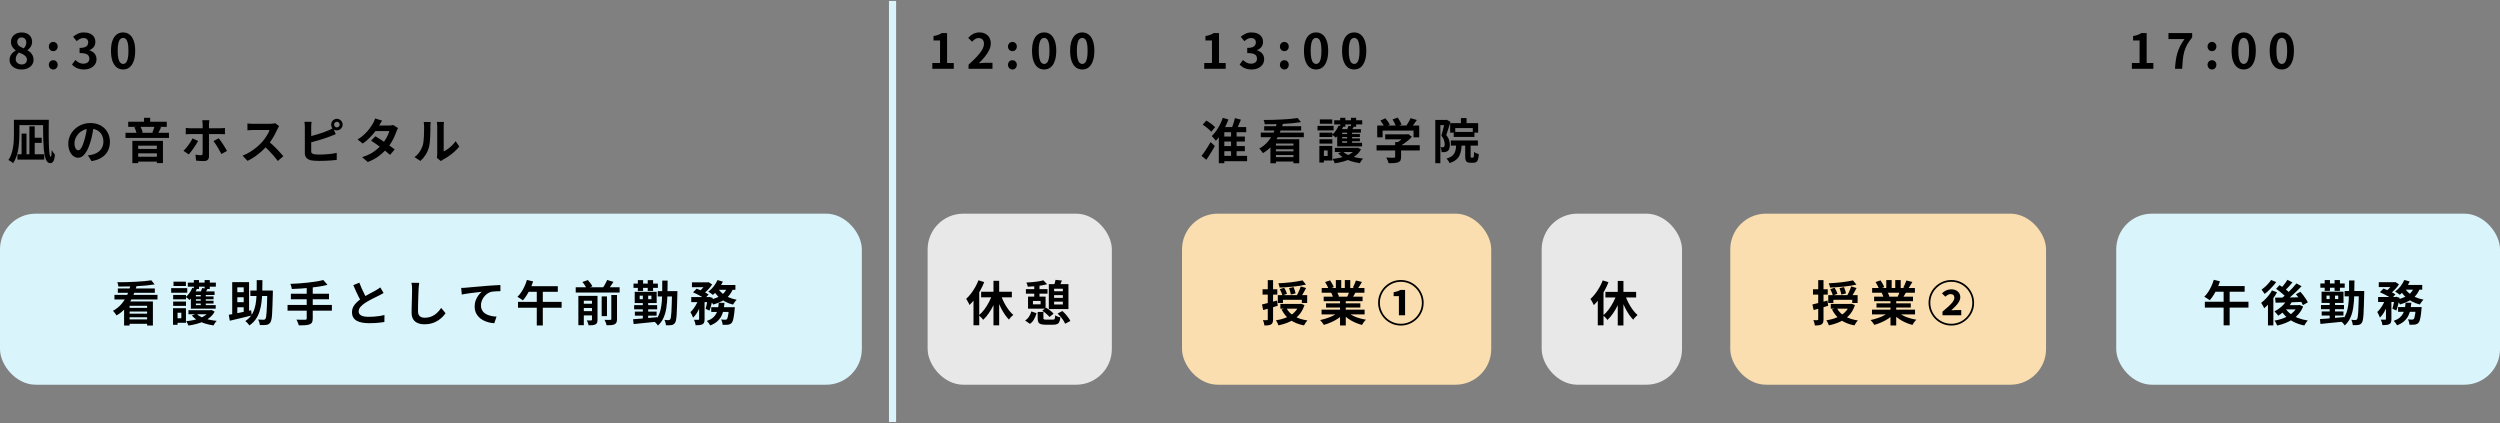
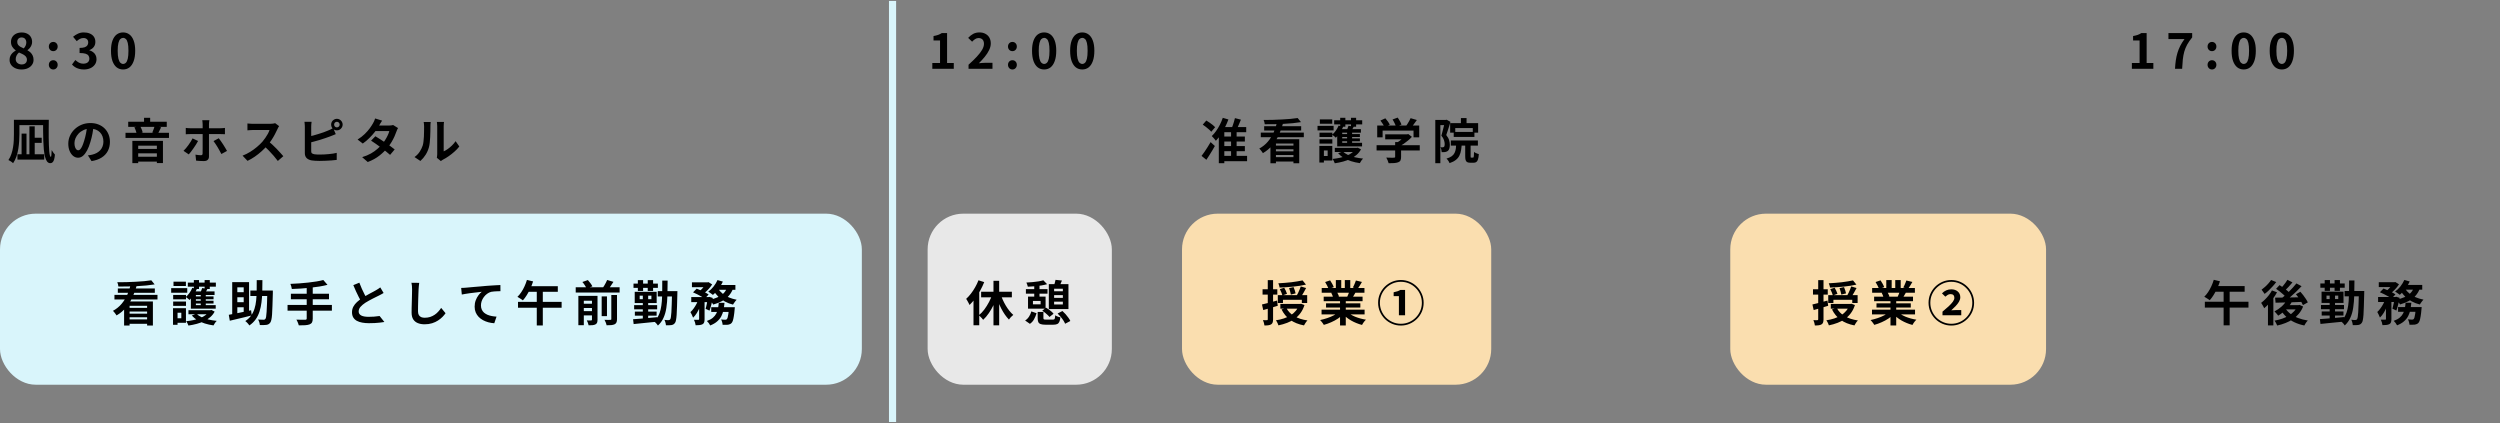
<svg xmlns="http://www.w3.org/2000/svg" width="1140" height="193" viewBox="0 0 1140 193" fill="none">
  <rect x="0" y="0" width="1140" height="193" fill="#808080" stroke="none" />
  <rect y="97.43" width="393" height="78" rx="16.269" fill="#D9F5FB" />
-   <path d="M56.588 137.476H69.722V148.454H67.082V139.456H59.096V148.454H56.588V137.476ZM52.188 134.462H71.812V136.552H52.188V134.462ZM53.728 131.536H70.602V133.516H53.728V131.536ZM58.282 140.402H68.138V142.052H58.282V140.402ZM58.282 143.02H68.138V144.67H58.282V143.02ZM57.996 145.66H68.16V147.662H57.996V145.66ZM68.996 127.818L70.514 129.688C69.385 129.878 68.145 130.04 66.796 130.172C65.461 130.289 64.068 130.392 62.616 130.48C61.164 130.553 59.705 130.604 58.238 130.634C56.771 130.663 55.356 130.67 53.992 130.656C53.977 130.377 53.919 130.047 53.816 129.666C53.713 129.284 53.603 128.962 53.486 128.698C54.835 128.698 56.221 128.683 57.644 128.654C59.081 128.61 60.489 128.551 61.868 128.478C63.247 128.404 64.545 128.316 65.762 128.214C66.979 128.096 68.057 127.964 68.996 127.818ZM59.624 129.644L62.352 130.194C61.853 132.012 61.208 133.78 60.416 135.496C59.639 137.212 58.656 138.788 57.468 140.226C56.28 141.648 54.843 142.851 53.156 143.834C53.024 143.628 52.863 143.394 52.672 143.13C52.481 142.866 52.283 142.609 52.078 142.36C51.873 142.11 51.682 141.905 51.506 141.744C53.061 140.893 54.373 139.83 55.444 138.554C56.529 137.263 57.409 135.848 58.084 134.308C58.759 132.768 59.272 131.213 59.624 129.644ZM85.936 141.436H96.122V143.306H85.936V141.436ZM95.506 141.436H95.968L96.386 141.326L97.882 142.096C97.369 143.064 96.694 143.907 95.858 144.626C95.037 145.344 94.105 145.953 93.064 146.452C92.023 146.95 90.901 147.361 89.698 147.684C88.495 148.006 87.241 148.263 85.936 148.454C85.833 148.16 85.679 147.816 85.474 147.42C85.283 147.024 85.085 146.708 84.88 146.474C86.053 146.356 87.19 146.18 88.29 145.946C89.39 145.696 90.409 145.381 91.348 145C92.301 144.618 93.13 144.156 93.834 143.614C94.553 143.071 95.11 142.448 95.506 141.744V141.436ZM89.588 143.064C90.16 143.636 90.915 144.149 91.854 144.604C92.793 145.044 93.863 145.41 95.066 145.704C96.269 145.982 97.53 146.188 98.85 146.32C98.586 146.554 98.307 146.877 98.014 147.288C97.735 147.713 97.515 148.08 97.354 148.388C95.961 148.197 94.641 147.904 93.394 147.508C92.162 147.112 91.04 146.613 90.028 146.012C89.031 145.396 88.173 144.684 87.454 143.878L89.588 143.064ZM85.65 128.852H98.432V130.722H85.65V128.852ZM88.114 135.144H97.376V136.464H88.114V135.144ZM88.114 137.124H97.376V138.422H88.114V137.124ZM88.4 127.708H90.754V131.778H88.4V127.708ZM91.546 133.626H93.834V140.358H91.546V133.626ZM93.306 127.708H95.66V131.778H93.306V127.708ZM87.674 131.272L89.742 131.8C89.361 132.738 88.869 133.655 88.268 134.55C87.667 135.444 87.043 136.192 86.398 136.794C86.295 136.676 86.141 136.53 85.936 136.354C85.731 136.178 85.518 136.009 85.298 135.848C85.078 135.672 84.887 135.532 84.726 135.43C85.342 134.916 85.907 134.293 86.42 133.56C86.948 132.812 87.366 132.049 87.674 131.272ZM92.184 131.36L94.582 131.734C94.362 132.174 94.142 132.584 93.922 132.966C93.702 133.332 93.504 133.655 93.328 133.934L91.304 133.56C91.465 133.222 91.627 132.856 91.788 132.46C91.964 132.049 92.096 131.682 92.184 131.36ZM97.838 132.878V134.506H89.324V139.126H98.366V140.754H87.036V132.878H97.838ZM78.962 134.484H84.814V136.486H78.962V134.484ZM79.116 128.434H84.77V130.414H79.116V128.434ZM78.962 137.498H84.814V139.478H78.962V137.498ZM78.06 131.382H85.386V133.472H78.06V131.382ZM80.172 140.534H84.792V147.2H80.172V145.132H82.68V142.602H80.172V140.534ZM78.896 140.534H80.964V148.102H78.896V140.534ZM114.162 132.482H122.962V134.99H114.162V132.482ZM121.906 132.482H124.414C124.414 132.482 124.414 132.562 124.414 132.724C124.414 132.87 124.414 133.039 124.414 133.23C124.414 133.406 124.414 133.552 124.414 133.67C124.355 135.943 124.297 137.872 124.238 139.456C124.194 141.025 124.135 142.33 124.062 143.372C123.989 144.398 123.886 145.198 123.754 145.77C123.622 146.342 123.468 146.76 123.292 147.024C123.043 147.39 122.771 147.654 122.478 147.816C122.199 147.977 121.862 148.087 121.466 148.146C121.099 148.204 120.645 148.234 120.102 148.234C119.574 148.248 119.031 148.241 118.474 148.212C118.459 147.86 118.379 147.434 118.232 146.936C118.085 146.452 117.902 146.041 117.682 145.704C118.225 145.733 118.723 145.755 119.178 145.77C119.633 145.784 119.977 145.792 120.212 145.792C120.403 145.792 120.557 145.77 120.674 145.726C120.806 145.667 120.923 145.564 121.026 145.418C121.158 145.256 121.268 144.919 121.356 144.406C121.444 143.878 121.517 143.137 121.576 142.184C121.649 141.216 121.708 139.984 121.752 138.488C121.811 136.977 121.862 135.158 121.906 133.032V132.482ZM117.066 127.752H119.662C119.662 129.585 119.64 131.345 119.596 133.032C119.552 134.718 119.435 136.317 119.244 137.828C119.068 139.324 118.767 140.724 118.342 142.03C117.931 143.335 117.352 144.523 116.604 145.594C115.856 146.664 114.888 147.603 113.7 148.41C113.509 148.087 113.231 147.728 112.864 147.332C112.512 146.95 112.175 146.642 111.852 146.408C112.952 145.689 113.832 144.86 114.492 143.922C115.167 142.983 115.687 141.934 116.054 140.776C116.421 139.617 116.67 138.363 116.802 137.014C116.949 135.65 117.029 134.198 117.044 132.658C117.059 131.103 117.066 129.468 117.066 127.752ZM105.89 128.654H113.568V143.02H111.126V131.03H108.222V144.406H105.89V128.654ZM104.328 143.548C105.179 143.386 106.154 143.203 107.254 142.998C108.369 142.778 109.549 142.536 110.796 142.272C112.057 142.008 113.297 141.744 114.514 141.48L114.778 143.834C113.619 144.127 112.446 144.42 111.258 144.714C110.07 144.992 108.926 145.264 107.826 145.528C106.726 145.777 105.714 146.019 104.79 146.254L104.328 143.548ZM107.1 133.252H112.358V135.562H107.1V133.252ZM107.1 137.806H112.358V140.116H107.1V137.806ZM147.426 127.686L149.34 129.886C148.211 130.179 146.979 130.436 145.644 130.656C144.324 130.861 142.953 131.044 141.53 131.206C140.107 131.352 138.677 131.477 137.24 131.58C135.803 131.668 134.417 131.734 133.082 131.778C133.038 131.44 132.95 131.044 132.818 130.59C132.686 130.12 132.554 129.739 132.422 129.446C133.742 129.402 135.091 129.328 136.47 129.226C137.863 129.123 139.22 128.998 140.54 128.852C141.875 128.705 143.129 128.536 144.302 128.346C145.475 128.155 146.517 127.935 147.426 127.686ZM132.642 133.934H150.022V136.464H132.642V133.934ZM131.124 139.06H151.342V141.656H131.124V139.06ZM139.858 130.81H142.608V145.242C142.608 146.034 142.498 146.62 142.278 147.002C142.073 147.398 141.699 147.706 141.156 147.926C140.643 148.116 139.975 148.241 139.154 148.3C138.347 148.358 137.379 148.38 136.25 148.366C136.206 148.116 136.118 147.83 135.986 147.508C135.869 147.2 135.737 146.884 135.59 146.562C135.443 146.254 135.304 145.982 135.172 145.748C135.729 145.762 136.279 145.777 136.822 145.792C137.365 145.806 137.849 145.814 138.274 145.814C138.699 145.814 139 145.814 139.176 145.814C139.425 145.799 139.601 145.748 139.704 145.66C139.807 145.572 139.858 145.418 139.858 145.198V130.81ZM174.926 133.604C174.603 133.809 174.259 134.007 173.892 134.198C173.54 134.388 173.159 134.586 172.748 134.792C172.411 134.968 171.993 135.173 171.494 135.408C171.01 135.642 170.482 135.906 169.91 136.2C169.353 136.478 168.788 136.779 168.216 137.102C167.644 137.41 167.109 137.725 166.61 138.048C165.701 138.649 164.96 139.272 164.388 139.918C163.831 140.563 163.552 141.274 163.552 142.052C163.552 142.829 163.933 143.43 164.696 143.856C165.459 144.266 166.603 144.472 168.128 144.472C168.891 144.472 169.697 144.442 170.548 144.384C171.413 144.31 172.264 144.215 173.1 144.098C173.936 143.966 174.677 143.819 175.322 143.658L175.278 146.826C174.662 146.928 173.987 147.024 173.254 147.112C172.535 147.2 171.751 147.266 170.9 147.31C170.064 147.354 169.169 147.376 168.216 147.376C167.116 147.376 166.097 147.288 165.158 147.112C164.234 146.95 163.42 146.679 162.716 146.298C162.027 145.916 161.484 145.403 161.088 144.758C160.707 144.112 160.516 143.32 160.516 142.382C160.516 141.443 160.721 140.592 161.132 139.83C161.543 139.067 162.1 138.363 162.804 137.718C163.523 137.072 164.307 136.464 165.158 135.892C165.686 135.54 166.243 135.202 166.83 134.88C167.417 134.542 167.989 134.22 168.546 133.912C169.118 133.604 169.646 133.325 170.13 133.076C170.629 132.812 171.039 132.584 171.362 132.394C171.787 132.144 172.161 131.917 172.484 131.712C172.807 131.506 173.115 131.286 173.408 131.052L174.926 133.604ZM163.86 128.896C164.227 129.864 164.608 130.795 165.004 131.69C165.415 132.584 165.818 133.42 166.214 134.198C166.625 134.975 166.999 135.672 167.336 136.288L164.85 137.762C164.454 137.087 164.043 136.332 163.618 135.496C163.193 134.66 162.767 133.78 162.342 132.856C161.917 131.917 161.506 130.971 161.11 130.018L163.86 128.896ZM191.162 128.984C191.103 129.438 191.045 129.93 190.986 130.458C190.942 130.986 190.905 131.47 190.876 131.91C190.861 132.511 190.832 133.244 190.788 134.11C190.759 134.96 190.729 135.855 190.7 136.794C190.685 137.732 190.663 138.656 190.634 139.566C190.619 140.475 190.612 141.267 190.612 141.942C190.612 142.675 190.744 143.262 191.008 143.702C191.287 144.127 191.653 144.435 192.108 144.626C192.563 144.802 193.076 144.89 193.648 144.89C194.557 144.89 195.386 144.772 196.134 144.538C196.882 144.288 197.564 143.958 198.18 143.548C198.796 143.137 199.346 142.66 199.83 142.118C200.329 141.575 200.776 141.003 201.172 140.402L203.174 142.822C202.822 143.35 202.36 143.907 201.788 144.494C201.216 145.08 200.534 145.63 199.742 146.144C198.965 146.657 198.063 147.075 197.036 147.398C196.009 147.72 194.873 147.882 193.626 147.882C192.423 147.882 191.375 147.691 190.48 147.31C189.6 146.943 188.911 146.371 188.412 145.594C187.928 144.802 187.686 143.782 187.686 142.536C187.686 141.934 187.693 141.252 187.708 140.49C187.723 139.712 187.745 138.906 187.774 138.07C187.803 137.234 187.825 136.42 187.84 135.628C187.855 134.821 187.869 134.095 187.884 133.45C187.899 132.804 187.906 132.291 187.906 131.91C187.906 131.382 187.884 130.868 187.84 130.37C187.796 129.856 187.723 129.38 187.62 128.94L191.162 128.984ZM210.296 131.294C210.736 131.279 211.154 131.264 211.55 131.25C211.946 131.22 212.254 131.198 212.474 131.184C212.929 131.14 213.486 131.088 214.146 131.03C214.806 130.971 215.547 130.905 216.368 130.832C217.204 130.758 218.091 130.685 219.03 130.612C219.969 130.524 220.944 130.436 221.956 130.348C222.719 130.289 223.481 130.238 224.244 130.194C225.007 130.135 225.725 130.091 226.4 130.062C227.089 130.018 227.683 129.988 228.182 129.974L228.204 132.79C227.808 132.79 227.353 132.797 226.84 132.812C226.327 132.826 225.813 132.856 225.3 132.9C224.801 132.929 224.354 132.988 223.958 133.076C223.298 133.252 222.682 133.552 222.11 133.978C221.553 134.388 221.061 134.88 220.636 135.452C220.211 136.024 219.881 136.64 219.646 137.3C219.426 137.945 219.316 138.598 219.316 139.258C219.316 139.976 219.441 140.614 219.69 141.172C219.939 141.714 220.284 142.184 220.724 142.58C221.179 142.961 221.707 143.284 222.308 143.548C222.909 143.797 223.555 143.988 224.244 144.12C224.948 144.252 225.674 144.34 226.422 144.384L225.388 147.398C224.464 147.339 223.562 147.192 222.682 146.958C221.817 146.723 221.003 146.4 220.24 145.99C219.492 145.579 218.832 145.08 218.26 144.494C217.688 143.892 217.241 143.21 216.918 142.448C216.595 141.67 216.434 140.805 216.434 139.852C216.434 138.781 216.603 137.806 216.94 136.926C217.277 136.046 217.695 135.276 218.194 134.616C218.693 133.941 219.191 133.42 219.69 133.054C219.279 133.098 218.781 133.156 218.194 133.23C217.622 133.288 216.999 133.362 216.324 133.45C215.664 133.523 214.989 133.604 214.3 133.692C213.611 133.78 212.943 133.882 212.298 134C211.667 134.102 211.095 134.205 210.582 134.308L210.296 131.294ZM240.282 127.642L243.098 128.324C242.746 129.438 242.321 130.531 241.822 131.602C241.323 132.658 240.788 133.648 240.216 134.572C239.644 135.496 239.05 136.295 238.434 136.97C238.258 136.823 238.016 136.647 237.708 136.442C237.4 136.236 237.085 136.038 236.762 135.848C236.454 135.642 236.183 135.481 235.948 135.364C236.579 134.762 237.165 134.051 237.708 133.23C238.265 132.408 238.757 131.521 239.182 130.568C239.622 129.614 239.989 128.639 240.282 127.642ZM240.898 130.502H254.362V133.076H239.578L240.898 130.502ZM236.212 137.652H256.1V140.314H236.212V137.652ZM244.77 131.646H247.52V148.41H244.77V131.646ZM262.524 131.008H282.544V133.406H262.524V131.008ZM265.142 138.488H270.84V140.446H265.142V138.488ZM265.142 141.876H270.84V143.812H265.142V141.876ZM274.36 135.144H276.78V144.164H274.36V135.144ZM269.938 134.902H272.468V145.814C272.468 146.356 272.402 146.796 272.27 147.134C272.138 147.471 271.889 147.735 271.522 147.926C271.141 148.116 270.693 148.234 270.18 148.278C269.681 148.322 269.095 148.344 268.42 148.344C268.347 148.006 268.229 147.618 268.068 147.178C267.921 146.752 267.76 146.393 267.584 146.1C267.98 146.114 268.376 146.129 268.772 146.144C269.168 146.144 269.432 146.136 269.564 146.122C269.696 146.122 269.791 146.092 269.85 146.034C269.909 145.975 269.938 145.887 269.938 145.77V134.902ZM278.76 134.528H281.356V145.506C281.356 146.151 281.275 146.65 281.114 147.002C280.967 147.368 280.681 147.662 280.256 147.882C279.831 148.072 279.317 148.197 278.716 148.256C278.115 148.314 277.411 148.336 276.604 148.322C276.545 147.97 276.421 147.552 276.23 147.068C276.054 146.584 275.863 146.173 275.658 145.836C276.23 145.865 276.765 145.88 277.264 145.88C277.777 145.88 278.122 145.872 278.298 145.858C278.474 145.858 278.591 145.836 278.65 145.792C278.723 145.733 278.76 145.63 278.76 145.484V134.528ZM265.56 128.588L268.068 127.708C268.464 128.148 268.86 128.632 269.256 129.16C269.652 129.688 269.945 130.164 270.136 130.59L267.452 131.514C267.305 131.118 267.049 130.641 266.682 130.084C266.33 129.526 265.956 129.028 265.56 128.588ZM276.868 127.664L279.728 128.522C279.288 129.226 278.833 129.915 278.364 130.59C277.909 131.25 277.484 131.822 277.088 132.306L274.712 131.492C274.976 131.14 275.24 130.744 275.504 130.304C275.768 129.864 276.017 129.416 276.252 128.962C276.501 128.492 276.707 128.06 276.868 127.664ZM263.734 134.902H270.664V137.124H266.22V148.278H263.734V134.902ZM299.946 132.746H307.184V135.188H299.946V132.746ZM306.458 132.746H308.9C308.9 132.746 308.9 132.819 308.9 132.966C308.9 133.112 308.893 133.281 308.878 133.472C308.878 133.648 308.878 133.787 308.878 133.89C308.834 136.163 308.783 138.092 308.724 139.676C308.68 141.245 308.621 142.543 308.548 143.57C308.475 144.582 308.379 145.374 308.262 145.946C308.159 146.503 308.02 146.906 307.844 147.156C307.609 147.508 307.367 147.757 307.118 147.904C306.869 148.05 306.568 148.16 306.216 148.234C305.908 148.292 305.527 148.322 305.072 148.322C304.632 148.336 304.163 148.336 303.664 148.322C303.649 147.955 303.576 147.537 303.444 147.068C303.327 146.613 303.173 146.21 302.982 145.858C303.393 145.916 303.767 145.953 304.104 145.968C304.456 145.968 304.727 145.968 304.918 145.968C305.094 145.968 305.233 145.938 305.336 145.88C305.439 145.821 305.541 145.718 305.644 145.572C305.761 145.396 305.857 145.066 305.93 144.582C306.018 144.083 306.091 143.364 306.15 142.426C306.209 141.487 306.26 140.27 306.304 138.774C306.363 137.278 306.414 135.459 306.458 133.318V132.746ZM301.992 127.95H304.434C304.434 130.37 304.405 132.614 304.346 134.682C304.287 136.75 304.126 138.642 303.862 140.358C303.613 142.059 303.18 143.584 302.564 144.934C301.963 146.283 301.112 147.456 300.012 148.454C299.909 148.248 299.748 148.021 299.528 147.772C299.323 147.537 299.103 147.302 298.868 147.068C298.648 146.848 298.443 146.679 298.252 146.562C299.044 145.858 299.675 145.058 300.144 144.164C300.628 143.254 300.995 142.242 301.244 141.128C301.508 139.998 301.691 138.766 301.794 137.432C301.897 136.082 301.955 134.623 301.97 133.054C301.985 131.47 301.992 129.768 301.992 127.95ZM289.496 142.096H299.418V143.944H289.496V142.096ZM289.166 139.148H299.66V141.062H289.166V139.148ZM288.88 129.314H299.99V131.272H288.88V129.314ZM293.126 133.802H295.568V146.21H293.126V133.802ZM290.86 127.752H293.258V132.68H290.86V127.752ZM295.37 127.752H297.812V132.68H295.37V127.752ZM288.682 145.572C289.606 145.498 290.669 145.418 291.872 145.33C293.089 145.227 294.365 145.117 295.7 145C297.049 144.868 298.384 144.743 299.704 144.626L299.726 146.694C298.45 146.826 297.167 146.95 295.876 147.068C294.585 147.2 293.346 147.324 292.158 147.442C290.985 147.559 289.914 147.669 288.946 147.772L288.682 145.572ZM291.696 134.836V136.442H297.042V134.836H291.696ZM289.43 133.054H299.44V138.202H289.43V133.054ZM315.522 128.742H322.716V130.964H315.522V128.742ZM324.322 140.072H333.254V142.25H324.322V140.072ZM315.214 135.474H323.398V137.762H315.214V135.474ZM318.8 136.42H321.286V145.55C321.286 146.151 321.22 146.635 321.088 147.002C320.971 147.368 320.721 147.654 320.34 147.86C319.959 148.05 319.511 148.175 318.998 148.234C318.485 148.292 317.891 148.322 317.216 148.322C317.172 147.955 317.077 147.53 316.93 147.046C316.783 146.576 316.622 146.166 316.446 145.814C316.871 145.828 317.275 145.836 317.656 145.836C318.037 145.836 318.301 145.836 318.448 145.836C318.58 145.821 318.668 145.799 318.712 145.77C318.771 145.726 318.8 145.638 318.8 145.506V136.42ZM332.418 140.072H335.08C335.08 140.072 335.073 140.196 335.058 140.446C335.043 140.68 335.021 140.886 334.992 141.062C334.889 142.338 334.765 143.394 334.618 144.23C334.486 145.051 334.339 145.711 334.178 146.21C334.017 146.694 333.826 147.053 333.606 147.288C333.371 147.537 333.122 147.713 332.858 147.816C332.609 147.933 332.323 148.021 332 148.08C331.736 148.109 331.384 148.124 330.944 148.124C330.504 148.138 330.027 148.138 329.514 148.124C329.499 147.742 329.426 147.324 329.294 146.87C329.177 146.415 329.015 146.019 328.81 145.682C329.206 145.726 329.573 145.755 329.91 145.77C330.262 145.784 330.526 145.792 330.702 145.792C330.878 145.792 331.017 145.777 331.12 145.748C331.223 145.704 331.325 145.638 331.428 145.55C331.56 145.418 331.685 145.168 331.802 144.802C331.919 144.42 332.029 143.87 332.132 143.152C332.235 142.433 332.33 141.516 332.418 140.402V140.072ZM327.754 138.092H330.372C330.269 139.221 330.115 140.299 329.91 141.326C329.719 142.338 329.397 143.284 328.942 144.164C328.487 145.044 327.849 145.843 327.028 146.562C326.221 147.28 325.165 147.896 323.86 148.41C323.713 148.102 323.493 147.742 323.2 147.332C322.907 146.936 322.621 146.613 322.342 146.364C323.486 145.953 324.395 145.462 325.07 144.89C325.759 144.303 326.28 143.658 326.632 142.954C326.999 142.25 327.255 141.487 327.402 140.666C327.563 139.844 327.681 138.986 327.754 138.092ZM316.028 133.318L317.678 131.624C318.279 131.844 318.917 132.108 319.592 132.416C320.281 132.724 320.934 133.039 321.55 133.362C322.181 133.684 322.709 134 323.134 134.308L321.352 136.2C320.971 135.892 320.479 135.569 319.878 135.232C319.277 134.88 318.631 134.535 317.942 134.198C317.267 133.86 316.629 133.567 316.028 133.318ZM322.76 135.474H323.09L323.442 135.364L325.048 135.87C324.872 136.867 324.645 137.894 324.366 138.95C324.102 140.006 323.823 140.908 323.53 141.656L321.748 140.82C321.953 140.174 322.144 139.39 322.32 138.466C322.511 137.542 322.657 136.669 322.76 135.848V135.474ZM331.56 131.052L334.31 131.47C333.826 132.819 333.144 133.978 332.264 134.946C331.399 135.899 330.372 136.691 329.184 137.322C327.996 137.952 326.676 138.473 325.224 138.884C325.136 138.693 324.989 138.458 324.784 138.18C324.593 137.901 324.388 137.63 324.168 137.366C323.963 137.087 323.772 136.867 323.596 136.706C324.945 136.427 326.155 136.046 327.226 135.562C328.311 135.078 329.221 134.469 329.954 133.736C330.702 132.988 331.237 132.093 331.56 131.052ZM327.182 127.708L329.624 128.412C329.272 129.189 328.847 129.952 328.348 130.7C327.849 131.448 327.321 132.152 326.764 132.812C326.221 133.457 325.664 134.014 325.092 134.484C324.931 134.337 324.718 134.176 324.454 134C324.19 133.809 323.926 133.626 323.662 133.45C323.398 133.274 323.163 133.127 322.958 133.01C323.823 132.394 324.63 131.616 325.378 130.678C326.126 129.724 326.727 128.734 327.182 127.708ZM327.468 131.624C327.981 132.445 328.649 133.193 329.47 133.868C330.306 134.542 331.267 135.122 332.352 135.606C333.452 136.075 334.64 136.434 335.916 136.684C335.74 136.845 335.542 137.065 335.322 137.344C335.117 137.608 334.919 137.879 334.728 138.158C334.537 138.436 334.376 138.686 334.244 138.906C332.895 138.568 331.655 138.092 330.526 137.476C329.411 136.86 328.407 136.119 327.512 135.254C326.632 134.388 325.891 133.406 325.29 132.306L327.468 131.624ZM318.558 136.266L320.252 136.904C319.973 137.872 319.621 138.862 319.196 139.874C318.785 140.886 318.316 141.824 317.788 142.69C317.26 143.555 316.681 144.281 316.05 144.868C315.933 144.486 315.749 144.054 315.5 143.57C315.265 143.086 315.045 142.668 314.84 142.316C315.368 141.846 315.867 141.282 316.336 140.622C316.82 139.962 317.253 139.258 317.634 138.51C318.015 137.747 318.323 136.999 318.558 136.266ZM327.116 129.974H335.344V132.152H326.06L327.116 129.974ZM322.1 128.742H322.65L323.068 128.654L324.74 129.688C324.417 130.216 324.021 130.758 323.552 131.316C323.083 131.873 322.577 132.401 322.034 132.9C321.506 133.384 320.978 133.809 320.45 134.176C320.215 133.956 319.929 133.728 319.592 133.494C319.269 133.259 318.976 133.061 318.712 132.9C319.181 132.577 319.629 132.203 320.054 131.778C320.494 131.338 320.89 130.89 321.242 130.436C321.609 129.981 321.895 129.57 322.1 129.204V128.742Z" fill="black" />
+   <path d="M56.588 137.476H69.722V148.454H67.082V139.456H59.096V148.454H56.588V137.476ZM52.188 134.462H71.812V136.552H52.188V134.462ZM53.728 131.536H70.602V133.516H53.728V131.536ZM58.282 140.402H68.138V142.052H58.282V140.402ZM58.282 143.02H68.138V144.67H58.282V143.02ZM57.996 145.66H68.16V147.662H57.996V145.66ZM68.996 127.818L70.514 129.688C69.385 129.878 68.145 130.04 66.796 130.172C65.461 130.289 64.068 130.392 62.616 130.48C61.164 130.553 59.705 130.604 58.238 130.634C56.771 130.663 55.356 130.67 53.992 130.656C53.977 130.377 53.919 130.047 53.816 129.666C53.713 129.284 53.603 128.962 53.486 128.698C54.835 128.698 56.221 128.683 57.644 128.654C59.081 128.61 60.489 128.551 61.868 128.478C63.247 128.404 64.545 128.316 65.762 128.214C66.979 128.096 68.057 127.964 68.996 127.818ZM59.624 129.644L62.352 130.194C61.853 132.012 61.208 133.78 60.416 135.496C59.639 137.212 58.656 138.788 57.468 140.226C56.28 141.648 54.843 142.851 53.156 143.834C53.024 143.628 52.863 143.394 52.672 143.13C52.481 142.866 52.283 142.609 52.078 142.36C51.873 142.11 51.682 141.905 51.506 141.744C53.061 140.893 54.373 139.83 55.444 138.554C56.529 137.263 57.409 135.848 58.084 134.308C58.759 132.768 59.272 131.213 59.624 129.644ZM85.936 141.436H96.122V143.306H85.936V141.436ZM95.506 141.436H95.968L96.386 141.326L97.882 142.096C97.369 143.064 96.694 143.907 95.858 144.626C95.037 145.344 94.105 145.953 93.064 146.452C92.023 146.95 90.901 147.361 89.698 147.684C88.495 148.006 87.241 148.263 85.936 148.454C85.833 148.16 85.679 147.816 85.474 147.42C85.283 147.024 85.085 146.708 84.88 146.474C86.053 146.356 87.19 146.18 88.29 145.946C89.39 145.696 90.409 145.381 91.348 145C92.301 144.618 93.13 144.156 93.834 143.614C94.553 143.071 95.11 142.448 95.506 141.744V141.436ZM89.588 143.064C90.16 143.636 90.915 144.149 91.854 144.604C92.793 145.044 93.863 145.41 95.066 145.704C96.269 145.982 97.53 146.188 98.85 146.32C98.586 146.554 98.307 146.877 98.014 147.288C97.735 147.713 97.515 148.08 97.354 148.388C95.961 148.197 94.641 147.904 93.394 147.508C92.162 147.112 91.04 146.613 90.028 146.012C89.031 145.396 88.173 144.684 87.454 143.878L89.588 143.064ZM85.65 128.852H98.432V130.722H85.65V128.852ZM88.114 135.144H97.376V136.464H88.114V135.144ZM88.114 137.124H97.376V138.422H88.114V137.124ZM88.4 127.708H90.754V131.778H88.4V127.708ZM91.546 133.626H93.834V140.358H91.546V133.626ZM93.306 127.708H95.66V131.778H93.306V127.708ZM87.674 131.272L89.742 131.8C89.361 132.738 88.869 133.655 88.268 134.55C87.667 135.444 87.043 136.192 86.398 136.794C86.295 136.676 86.141 136.53 85.936 136.354C85.731 136.178 85.518 136.009 85.298 135.848C85.078 135.672 84.887 135.532 84.726 135.43C85.342 134.916 85.907 134.293 86.42 133.56C86.948 132.812 87.366 132.049 87.674 131.272ZM92.184 131.36L94.582 131.734C94.362 132.174 94.142 132.584 93.922 132.966C93.702 133.332 93.504 133.655 93.328 133.934L91.304 133.56C91.465 133.222 91.627 132.856 91.788 132.46C91.964 132.049 92.096 131.682 92.184 131.36ZM97.838 132.878V134.506H89.324V139.126H98.366V140.754H87.036V132.878H97.838ZM78.962 134.484H84.814V136.486H78.962V134.484ZM79.116 128.434H84.77V130.414H79.116V128.434ZM78.962 137.498H84.814V139.478H78.962V137.498ZM78.06 131.382H85.386V133.472H78.06V131.382ZM80.172 140.534H84.792V147.2H80.172V145.132H82.68V142.602H80.172V140.534ZM78.896 140.534H80.964V148.102H78.896V140.534ZM114.162 132.482H122.962V134.99H114.162V132.482ZM121.906 132.482H124.414C124.414 132.482 124.414 132.562 124.414 132.724C124.414 132.87 124.414 133.039 124.414 133.23C124.414 133.406 124.414 133.552 124.414 133.67C124.355 135.943 124.297 137.872 124.238 139.456C124.194 141.025 124.135 142.33 124.062 143.372C123.989 144.398 123.886 145.198 123.754 145.77C123.622 146.342 123.468 146.76 123.292 147.024C123.043 147.39 122.771 147.654 122.478 147.816C122.199 147.977 121.862 148.087 121.466 148.146C121.099 148.204 120.645 148.234 120.102 148.234C119.574 148.248 119.031 148.241 118.474 148.212C118.459 147.86 118.379 147.434 118.232 146.936C118.085 146.452 117.902 146.041 117.682 145.704C118.225 145.733 118.723 145.755 119.178 145.77C119.633 145.784 119.977 145.792 120.212 145.792C120.403 145.792 120.557 145.77 120.674 145.726C120.806 145.667 120.923 145.564 121.026 145.418C121.158 145.256 121.268 144.919 121.356 144.406C121.444 143.878 121.517 143.137 121.576 142.184C121.649 141.216 121.708 139.984 121.752 138.488C121.811 136.977 121.862 135.158 121.906 133.032V132.482ZM117.066 127.752H119.662C119.662 129.585 119.64 131.345 119.596 133.032C119.552 134.718 119.435 136.317 119.244 137.828C119.068 139.324 118.767 140.724 118.342 142.03C117.931 143.335 117.352 144.523 116.604 145.594C115.856 146.664 114.888 147.603 113.7 148.41C113.509 148.087 113.231 147.728 112.864 147.332C112.512 146.95 112.175 146.642 111.852 146.408C112.952 145.689 113.832 144.86 114.492 143.922C115.167 142.983 115.687 141.934 116.054 140.776C116.421 139.617 116.67 138.363 116.802 137.014C116.949 135.65 117.029 134.198 117.044 132.658C117.059 131.103 117.066 129.468 117.066 127.752ZM105.89 128.654H113.568V143.02H111.126V131.03H108.222V144.406H105.89V128.654ZM104.328 143.548C105.179 143.386 106.154 143.203 107.254 142.998C108.369 142.778 109.549 142.536 110.796 142.272C112.057 142.008 113.297 141.744 114.514 141.48L114.778 143.834C113.619 144.127 112.446 144.42 111.258 144.714C110.07 144.992 108.926 145.264 107.826 145.528C106.726 145.777 105.714 146.019 104.79 146.254L104.328 143.548ZM107.1 133.252H112.358V135.562H107.1V133.252ZM107.1 137.806H112.358V140.116H107.1V137.806ZM147.426 127.686L149.34 129.886C148.211 130.179 146.979 130.436 145.644 130.656C144.324 130.861 142.953 131.044 141.53 131.206C140.107 131.352 138.677 131.477 137.24 131.58C135.803 131.668 134.417 131.734 133.082 131.778C133.038 131.44 132.95 131.044 132.818 130.59C132.686 130.12 132.554 129.739 132.422 129.446C133.742 129.402 135.091 129.328 136.47 129.226C137.863 129.123 139.22 128.998 140.54 128.852C141.875 128.705 143.129 128.536 144.302 128.346C145.475 128.155 146.517 127.935 147.426 127.686ZM132.642 133.934H150.022V136.464H132.642V133.934ZM131.124 139.06H151.342V141.656H131.124V139.06ZM139.858 130.81H142.608V145.242C142.608 146.034 142.498 146.62 142.278 147.002C142.073 147.398 141.699 147.706 141.156 147.926C140.643 148.116 139.975 148.241 139.154 148.3C138.347 148.358 137.379 148.38 136.25 148.366C136.206 148.116 136.118 147.83 135.986 147.508C135.869 147.2 135.737 146.884 135.59 146.562C135.443 146.254 135.304 145.982 135.172 145.748C135.729 145.762 136.279 145.777 136.822 145.792C137.365 145.806 137.849 145.814 138.274 145.814C138.699 145.814 139 145.814 139.176 145.814C139.425 145.799 139.601 145.748 139.704 145.66C139.807 145.572 139.858 145.418 139.858 145.198V130.81ZM174.926 133.604C174.603 133.809 174.259 134.007 173.892 134.198C173.54 134.388 173.159 134.586 172.748 134.792C172.411 134.968 171.993 135.173 171.494 135.408C171.01 135.642 170.482 135.906 169.91 136.2C169.353 136.478 168.788 136.779 168.216 137.102C167.644 137.41 167.109 137.725 166.61 138.048C165.701 138.649 164.96 139.272 164.388 139.918C163.831 140.563 163.552 141.274 163.552 142.052C163.552 142.829 163.933 143.43 164.696 143.856C165.459 144.266 166.603 144.472 168.128 144.472C168.891 144.472 169.697 144.442 170.548 144.384C171.413 144.31 172.264 144.215 173.1 144.098L175.278 146.826C174.662 146.928 173.987 147.024 173.254 147.112C172.535 147.2 171.751 147.266 170.9 147.31C170.064 147.354 169.169 147.376 168.216 147.376C167.116 147.376 166.097 147.288 165.158 147.112C164.234 146.95 163.42 146.679 162.716 146.298C162.027 145.916 161.484 145.403 161.088 144.758C160.707 144.112 160.516 143.32 160.516 142.382C160.516 141.443 160.721 140.592 161.132 139.83C161.543 139.067 162.1 138.363 162.804 137.718C163.523 137.072 164.307 136.464 165.158 135.892C165.686 135.54 166.243 135.202 166.83 134.88C167.417 134.542 167.989 134.22 168.546 133.912C169.118 133.604 169.646 133.325 170.13 133.076C170.629 132.812 171.039 132.584 171.362 132.394C171.787 132.144 172.161 131.917 172.484 131.712C172.807 131.506 173.115 131.286 173.408 131.052L174.926 133.604ZM163.86 128.896C164.227 129.864 164.608 130.795 165.004 131.69C165.415 132.584 165.818 133.42 166.214 134.198C166.625 134.975 166.999 135.672 167.336 136.288L164.85 137.762C164.454 137.087 164.043 136.332 163.618 135.496C163.193 134.66 162.767 133.78 162.342 132.856C161.917 131.917 161.506 130.971 161.11 130.018L163.86 128.896ZM191.162 128.984C191.103 129.438 191.045 129.93 190.986 130.458C190.942 130.986 190.905 131.47 190.876 131.91C190.861 132.511 190.832 133.244 190.788 134.11C190.759 134.96 190.729 135.855 190.7 136.794C190.685 137.732 190.663 138.656 190.634 139.566C190.619 140.475 190.612 141.267 190.612 141.942C190.612 142.675 190.744 143.262 191.008 143.702C191.287 144.127 191.653 144.435 192.108 144.626C192.563 144.802 193.076 144.89 193.648 144.89C194.557 144.89 195.386 144.772 196.134 144.538C196.882 144.288 197.564 143.958 198.18 143.548C198.796 143.137 199.346 142.66 199.83 142.118C200.329 141.575 200.776 141.003 201.172 140.402L203.174 142.822C202.822 143.35 202.36 143.907 201.788 144.494C201.216 145.08 200.534 145.63 199.742 146.144C198.965 146.657 198.063 147.075 197.036 147.398C196.009 147.72 194.873 147.882 193.626 147.882C192.423 147.882 191.375 147.691 190.48 147.31C189.6 146.943 188.911 146.371 188.412 145.594C187.928 144.802 187.686 143.782 187.686 142.536C187.686 141.934 187.693 141.252 187.708 140.49C187.723 139.712 187.745 138.906 187.774 138.07C187.803 137.234 187.825 136.42 187.84 135.628C187.855 134.821 187.869 134.095 187.884 133.45C187.899 132.804 187.906 132.291 187.906 131.91C187.906 131.382 187.884 130.868 187.84 130.37C187.796 129.856 187.723 129.38 187.62 128.94L191.162 128.984ZM210.296 131.294C210.736 131.279 211.154 131.264 211.55 131.25C211.946 131.22 212.254 131.198 212.474 131.184C212.929 131.14 213.486 131.088 214.146 131.03C214.806 130.971 215.547 130.905 216.368 130.832C217.204 130.758 218.091 130.685 219.03 130.612C219.969 130.524 220.944 130.436 221.956 130.348C222.719 130.289 223.481 130.238 224.244 130.194C225.007 130.135 225.725 130.091 226.4 130.062C227.089 130.018 227.683 129.988 228.182 129.974L228.204 132.79C227.808 132.79 227.353 132.797 226.84 132.812C226.327 132.826 225.813 132.856 225.3 132.9C224.801 132.929 224.354 132.988 223.958 133.076C223.298 133.252 222.682 133.552 222.11 133.978C221.553 134.388 221.061 134.88 220.636 135.452C220.211 136.024 219.881 136.64 219.646 137.3C219.426 137.945 219.316 138.598 219.316 139.258C219.316 139.976 219.441 140.614 219.69 141.172C219.939 141.714 220.284 142.184 220.724 142.58C221.179 142.961 221.707 143.284 222.308 143.548C222.909 143.797 223.555 143.988 224.244 144.12C224.948 144.252 225.674 144.34 226.422 144.384L225.388 147.398C224.464 147.339 223.562 147.192 222.682 146.958C221.817 146.723 221.003 146.4 220.24 145.99C219.492 145.579 218.832 145.08 218.26 144.494C217.688 143.892 217.241 143.21 216.918 142.448C216.595 141.67 216.434 140.805 216.434 139.852C216.434 138.781 216.603 137.806 216.94 136.926C217.277 136.046 217.695 135.276 218.194 134.616C218.693 133.941 219.191 133.42 219.69 133.054C219.279 133.098 218.781 133.156 218.194 133.23C217.622 133.288 216.999 133.362 216.324 133.45C215.664 133.523 214.989 133.604 214.3 133.692C213.611 133.78 212.943 133.882 212.298 134C211.667 134.102 211.095 134.205 210.582 134.308L210.296 131.294ZM240.282 127.642L243.098 128.324C242.746 129.438 242.321 130.531 241.822 131.602C241.323 132.658 240.788 133.648 240.216 134.572C239.644 135.496 239.05 136.295 238.434 136.97C238.258 136.823 238.016 136.647 237.708 136.442C237.4 136.236 237.085 136.038 236.762 135.848C236.454 135.642 236.183 135.481 235.948 135.364C236.579 134.762 237.165 134.051 237.708 133.23C238.265 132.408 238.757 131.521 239.182 130.568C239.622 129.614 239.989 128.639 240.282 127.642ZM240.898 130.502H254.362V133.076H239.578L240.898 130.502ZM236.212 137.652H256.1V140.314H236.212V137.652ZM244.77 131.646H247.52V148.41H244.77V131.646ZM262.524 131.008H282.544V133.406H262.524V131.008ZM265.142 138.488H270.84V140.446H265.142V138.488ZM265.142 141.876H270.84V143.812H265.142V141.876ZM274.36 135.144H276.78V144.164H274.36V135.144ZM269.938 134.902H272.468V145.814C272.468 146.356 272.402 146.796 272.27 147.134C272.138 147.471 271.889 147.735 271.522 147.926C271.141 148.116 270.693 148.234 270.18 148.278C269.681 148.322 269.095 148.344 268.42 148.344C268.347 148.006 268.229 147.618 268.068 147.178C267.921 146.752 267.76 146.393 267.584 146.1C267.98 146.114 268.376 146.129 268.772 146.144C269.168 146.144 269.432 146.136 269.564 146.122C269.696 146.122 269.791 146.092 269.85 146.034C269.909 145.975 269.938 145.887 269.938 145.77V134.902ZM278.76 134.528H281.356V145.506C281.356 146.151 281.275 146.65 281.114 147.002C280.967 147.368 280.681 147.662 280.256 147.882C279.831 148.072 279.317 148.197 278.716 148.256C278.115 148.314 277.411 148.336 276.604 148.322C276.545 147.97 276.421 147.552 276.23 147.068C276.054 146.584 275.863 146.173 275.658 145.836C276.23 145.865 276.765 145.88 277.264 145.88C277.777 145.88 278.122 145.872 278.298 145.858C278.474 145.858 278.591 145.836 278.65 145.792C278.723 145.733 278.76 145.63 278.76 145.484V134.528ZM265.56 128.588L268.068 127.708C268.464 128.148 268.86 128.632 269.256 129.16C269.652 129.688 269.945 130.164 270.136 130.59L267.452 131.514C267.305 131.118 267.049 130.641 266.682 130.084C266.33 129.526 265.956 129.028 265.56 128.588ZM276.868 127.664L279.728 128.522C279.288 129.226 278.833 129.915 278.364 130.59C277.909 131.25 277.484 131.822 277.088 132.306L274.712 131.492C274.976 131.14 275.24 130.744 275.504 130.304C275.768 129.864 276.017 129.416 276.252 128.962C276.501 128.492 276.707 128.06 276.868 127.664ZM263.734 134.902H270.664V137.124H266.22V148.278H263.734V134.902ZM299.946 132.746H307.184V135.188H299.946V132.746ZM306.458 132.746H308.9C308.9 132.746 308.9 132.819 308.9 132.966C308.9 133.112 308.893 133.281 308.878 133.472C308.878 133.648 308.878 133.787 308.878 133.89C308.834 136.163 308.783 138.092 308.724 139.676C308.68 141.245 308.621 142.543 308.548 143.57C308.475 144.582 308.379 145.374 308.262 145.946C308.159 146.503 308.02 146.906 307.844 147.156C307.609 147.508 307.367 147.757 307.118 147.904C306.869 148.05 306.568 148.16 306.216 148.234C305.908 148.292 305.527 148.322 305.072 148.322C304.632 148.336 304.163 148.336 303.664 148.322C303.649 147.955 303.576 147.537 303.444 147.068C303.327 146.613 303.173 146.21 302.982 145.858C303.393 145.916 303.767 145.953 304.104 145.968C304.456 145.968 304.727 145.968 304.918 145.968C305.094 145.968 305.233 145.938 305.336 145.88C305.439 145.821 305.541 145.718 305.644 145.572C305.761 145.396 305.857 145.066 305.93 144.582C306.018 144.083 306.091 143.364 306.15 142.426C306.209 141.487 306.26 140.27 306.304 138.774C306.363 137.278 306.414 135.459 306.458 133.318V132.746ZM301.992 127.95H304.434C304.434 130.37 304.405 132.614 304.346 134.682C304.287 136.75 304.126 138.642 303.862 140.358C303.613 142.059 303.18 143.584 302.564 144.934C301.963 146.283 301.112 147.456 300.012 148.454C299.909 148.248 299.748 148.021 299.528 147.772C299.323 147.537 299.103 147.302 298.868 147.068C298.648 146.848 298.443 146.679 298.252 146.562C299.044 145.858 299.675 145.058 300.144 144.164C300.628 143.254 300.995 142.242 301.244 141.128C301.508 139.998 301.691 138.766 301.794 137.432C301.897 136.082 301.955 134.623 301.97 133.054C301.985 131.47 301.992 129.768 301.992 127.95ZM289.496 142.096H299.418V143.944H289.496V142.096ZM289.166 139.148H299.66V141.062H289.166V139.148ZM288.88 129.314H299.99V131.272H288.88V129.314ZM293.126 133.802H295.568V146.21H293.126V133.802ZM290.86 127.752H293.258V132.68H290.86V127.752ZM295.37 127.752H297.812V132.68H295.37V127.752ZM288.682 145.572C289.606 145.498 290.669 145.418 291.872 145.33C293.089 145.227 294.365 145.117 295.7 145C297.049 144.868 298.384 144.743 299.704 144.626L299.726 146.694C298.45 146.826 297.167 146.95 295.876 147.068C294.585 147.2 293.346 147.324 292.158 147.442C290.985 147.559 289.914 147.669 288.946 147.772L288.682 145.572ZM291.696 134.836V136.442H297.042V134.836H291.696ZM289.43 133.054H299.44V138.202H289.43V133.054ZM315.522 128.742H322.716V130.964H315.522V128.742ZM324.322 140.072H333.254V142.25H324.322V140.072ZM315.214 135.474H323.398V137.762H315.214V135.474ZM318.8 136.42H321.286V145.55C321.286 146.151 321.22 146.635 321.088 147.002C320.971 147.368 320.721 147.654 320.34 147.86C319.959 148.05 319.511 148.175 318.998 148.234C318.485 148.292 317.891 148.322 317.216 148.322C317.172 147.955 317.077 147.53 316.93 147.046C316.783 146.576 316.622 146.166 316.446 145.814C316.871 145.828 317.275 145.836 317.656 145.836C318.037 145.836 318.301 145.836 318.448 145.836C318.58 145.821 318.668 145.799 318.712 145.77C318.771 145.726 318.8 145.638 318.8 145.506V136.42ZM332.418 140.072H335.08C335.08 140.072 335.073 140.196 335.058 140.446C335.043 140.68 335.021 140.886 334.992 141.062C334.889 142.338 334.765 143.394 334.618 144.23C334.486 145.051 334.339 145.711 334.178 146.21C334.017 146.694 333.826 147.053 333.606 147.288C333.371 147.537 333.122 147.713 332.858 147.816C332.609 147.933 332.323 148.021 332 148.08C331.736 148.109 331.384 148.124 330.944 148.124C330.504 148.138 330.027 148.138 329.514 148.124C329.499 147.742 329.426 147.324 329.294 146.87C329.177 146.415 329.015 146.019 328.81 145.682C329.206 145.726 329.573 145.755 329.91 145.77C330.262 145.784 330.526 145.792 330.702 145.792C330.878 145.792 331.017 145.777 331.12 145.748C331.223 145.704 331.325 145.638 331.428 145.55C331.56 145.418 331.685 145.168 331.802 144.802C331.919 144.42 332.029 143.87 332.132 143.152C332.235 142.433 332.33 141.516 332.418 140.402V140.072ZM327.754 138.092H330.372C330.269 139.221 330.115 140.299 329.91 141.326C329.719 142.338 329.397 143.284 328.942 144.164C328.487 145.044 327.849 145.843 327.028 146.562C326.221 147.28 325.165 147.896 323.86 148.41C323.713 148.102 323.493 147.742 323.2 147.332C322.907 146.936 322.621 146.613 322.342 146.364C323.486 145.953 324.395 145.462 325.07 144.89C325.759 144.303 326.28 143.658 326.632 142.954C326.999 142.25 327.255 141.487 327.402 140.666C327.563 139.844 327.681 138.986 327.754 138.092ZM316.028 133.318L317.678 131.624C318.279 131.844 318.917 132.108 319.592 132.416C320.281 132.724 320.934 133.039 321.55 133.362C322.181 133.684 322.709 134 323.134 134.308L321.352 136.2C320.971 135.892 320.479 135.569 319.878 135.232C319.277 134.88 318.631 134.535 317.942 134.198C317.267 133.86 316.629 133.567 316.028 133.318ZM322.76 135.474H323.09L323.442 135.364L325.048 135.87C324.872 136.867 324.645 137.894 324.366 138.95C324.102 140.006 323.823 140.908 323.53 141.656L321.748 140.82C321.953 140.174 322.144 139.39 322.32 138.466C322.511 137.542 322.657 136.669 322.76 135.848V135.474ZM331.56 131.052L334.31 131.47C333.826 132.819 333.144 133.978 332.264 134.946C331.399 135.899 330.372 136.691 329.184 137.322C327.996 137.952 326.676 138.473 325.224 138.884C325.136 138.693 324.989 138.458 324.784 138.18C324.593 137.901 324.388 137.63 324.168 137.366C323.963 137.087 323.772 136.867 323.596 136.706C324.945 136.427 326.155 136.046 327.226 135.562C328.311 135.078 329.221 134.469 329.954 133.736C330.702 132.988 331.237 132.093 331.56 131.052ZM327.182 127.708L329.624 128.412C329.272 129.189 328.847 129.952 328.348 130.7C327.849 131.448 327.321 132.152 326.764 132.812C326.221 133.457 325.664 134.014 325.092 134.484C324.931 134.337 324.718 134.176 324.454 134C324.19 133.809 323.926 133.626 323.662 133.45C323.398 133.274 323.163 133.127 322.958 133.01C323.823 132.394 324.63 131.616 325.378 130.678C326.126 129.724 326.727 128.734 327.182 127.708ZM327.468 131.624C327.981 132.445 328.649 133.193 329.47 133.868C330.306 134.542 331.267 135.122 332.352 135.606C333.452 136.075 334.64 136.434 335.916 136.684C335.74 136.845 335.542 137.065 335.322 137.344C335.117 137.608 334.919 137.879 334.728 138.158C334.537 138.436 334.376 138.686 334.244 138.906C332.895 138.568 331.655 138.092 330.526 137.476C329.411 136.86 328.407 136.119 327.512 135.254C326.632 134.388 325.891 133.406 325.29 132.306L327.468 131.624ZM318.558 136.266L320.252 136.904C319.973 137.872 319.621 138.862 319.196 139.874C318.785 140.886 318.316 141.824 317.788 142.69C317.26 143.555 316.681 144.281 316.05 144.868C315.933 144.486 315.749 144.054 315.5 143.57C315.265 143.086 315.045 142.668 314.84 142.316C315.368 141.846 315.867 141.282 316.336 140.622C316.82 139.962 317.253 139.258 317.634 138.51C318.015 137.747 318.323 136.999 318.558 136.266ZM327.116 129.974H335.344V132.152H326.06L327.116 129.974ZM322.1 128.742H322.65L323.068 128.654L324.74 129.688C324.417 130.216 324.021 130.758 323.552 131.316C323.083 131.873 322.577 132.401 322.034 132.9C321.506 133.384 320.978 133.809 320.45 134.176C320.215 133.956 319.929 133.728 319.592 133.494C319.269 133.259 318.976 133.061 318.712 132.9C319.181 132.577 319.629 132.203 320.054 131.778C320.494 131.338 320.89 130.89 321.242 130.436C321.609 129.981 321.895 129.57 322.1 129.204V128.742Z" fill="black" />
  <path d="M7.952 70.34H20.162V72.782H7.952V70.34ZM14.53 62.794H19.018V65.148H14.53V62.794ZM9.844 60.924H12.088V71.528H9.844V60.924ZM13.408 57.602H15.828V71.55H13.408V57.602ZM7.578 54.632H20.712V57.074H7.578V54.632ZM6.346 54.632H8.854V61.166C8.854 62.134 8.817 63.197 8.744 64.356C8.671 65.5 8.539 66.673 8.348 67.876C8.157 69.078 7.871 70.244 7.49 71.374C7.109 72.488 6.603 73.5 5.972 74.41C5.825 74.248 5.62 74.072 5.356 73.882C5.092 73.706 4.821 73.53 4.542 73.354C4.278 73.178 4.043 73.053 3.838 72.98C4.425 72.129 4.879 71.205 5.202 70.208C5.539 69.21 5.789 68.191 5.95 67.15C6.126 66.094 6.236 65.052 6.28 64.026C6.324 62.999 6.346 62.046 6.346 61.166V54.632ZM19.656 54.632H22.252C22.237 55.996 22.223 57.36 22.208 58.724C22.193 60.088 22.193 61.4 22.208 62.662C22.223 63.923 22.252 65.089 22.296 66.16C22.34 67.23 22.391 68.169 22.45 68.976C22.523 69.768 22.619 70.391 22.736 70.846C22.868 71.3 23.022 71.528 23.198 71.528C23.286 71.528 23.367 71.234 23.44 70.648C23.513 70.046 23.557 69.306 23.572 68.426C23.792 68.792 24.034 69.174 24.298 69.57C24.562 69.951 24.811 70.259 25.046 70.494C24.973 71.374 24.855 72.1 24.694 72.672C24.533 73.258 24.305 73.691 24.012 73.97C23.733 74.263 23.374 74.41 22.934 74.41C22.347 74.41 21.856 74.153 21.46 73.64C21.079 73.141 20.771 72.43 20.536 71.506C20.301 70.567 20.118 69.474 19.986 68.228C19.869 66.981 19.788 65.624 19.744 64.158C19.7 62.676 19.671 61.129 19.656 59.516C19.656 57.902 19.656 56.274 19.656 54.632ZM42.734 57.36C42.587 58.474 42.397 59.662 42.162 60.924C41.927 62.185 41.612 63.461 41.216 64.752C40.791 66.233 40.292 67.509 39.72 68.58C39.148 69.65 38.517 70.479 37.828 71.066C37.153 71.638 36.413 71.924 35.606 71.924C34.799 71.924 34.051 71.652 33.362 71.11C32.687 70.552 32.145 69.79 31.734 68.822C31.338 67.854 31.14 66.754 31.14 65.522C31.14 64.246 31.397 63.043 31.91 61.914C32.423 60.784 33.135 59.787 34.044 58.922C34.968 58.042 36.039 57.352 37.256 56.854C38.488 56.355 39.815 56.106 41.238 56.106C42.602 56.106 43.827 56.326 44.912 56.766C46.012 57.206 46.951 57.814 47.728 58.592C48.505 59.369 49.099 60.278 49.51 61.32C49.921 62.361 50.126 63.483 50.126 64.686C50.126 66.226 49.811 67.604 49.18 68.822C48.549 70.039 47.611 71.044 46.364 71.836C45.132 72.628 43.592 73.17 41.744 73.464L40.094 70.846C40.519 70.802 40.893 70.75 41.216 70.692C41.539 70.633 41.847 70.567 42.14 70.494C42.844 70.318 43.497 70.068 44.098 69.746C44.714 69.408 45.249 68.998 45.704 68.514C46.159 68.015 46.511 67.436 46.76 66.776C47.024 66.116 47.156 65.39 47.156 64.598C47.156 63.732 47.024 62.94 46.76 62.222C46.496 61.503 46.107 60.88 45.594 60.352C45.081 59.809 44.457 59.398 43.724 59.12C42.991 58.826 42.147 58.68 41.194 58.68C40.021 58.68 38.987 58.892 38.092 59.318C37.197 59.728 36.442 60.264 35.826 60.924C35.21 61.584 34.741 62.295 34.418 63.058C34.11 63.82 33.956 64.546 33.956 65.236C33.956 65.969 34.044 66.585 34.22 67.084C34.396 67.568 34.609 67.934 34.858 68.184C35.122 68.418 35.401 68.536 35.694 68.536C36.002 68.536 36.303 68.382 36.596 68.074C36.904 67.751 37.205 67.267 37.498 66.622C37.791 65.976 38.085 65.162 38.378 64.18C38.715 63.124 39.001 61.994 39.236 60.792C39.471 59.589 39.639 58.416 39.742 57.272L42.734 57.36ZM58.464 55.512H76.042V57.844H58.464V55.512ZM57.232 60.55H77.054V62.904H57.232V60.55ZM61.676 67.92H72.654V69.922H61.676V67.92ZM61.698 71.484H72.676V73.684H61.698V71.484ZM65.68 53.73H68.474V56.92H65.68V53.73ZM60.356 64.224H74.304V74.366H71.532V66.424H63.018V74.388H60.356V64.224ZM70.52 57.426L73.468 58.042C73.204 58.599 72.94 59.142 72.676 59.67C72.427 60.198 72.199 60.645 71.994 61.012L69.442 60.418C69.574 60.139 69.706 59.824 69.838 59.472C69.985 59.12 70.117 58.768 70.234 58.416C70.366 58.049 70.461 57.719 70.52 57.426ZM61.258 58.042L63.876 57.514C64.155 57.968 64.404 58.467 64.624 59.01C64.844 59.538 64.983 60.007 65.042 60.418L62.292 61.034C62.248 60.623 62.123 60.132 61.918 59.56C61.727 58.988 61.507 58.482 61.258 58.042ZM95.49 54.808C95.475 54.91 95.446 55.079 95.402 55.314C95.373 55.548 95.343 55.798 95.314 56.062C95.299 56.326 95.292 56.546 95.292 56.722C95.292 57.162 95.292 57.646 95.292 58.174C95.292 58.702 95.292 59.23 95.292 59.758C95.292 60.271 95.292 60.74 95.292 61.166C95.292 61.459 95.292 61.87 95.292 62.398C95.292 62.926 95.292 63.52 95.292 64.18C95.292 64.84 95.292 65.529 95.292 66.248C95.292 66.952 95.292 67.641 95.292 68.316C95.292 68.976 95.292 69.577 95.292 70.12C95.292 70.648 95.292 71.066 95.292 71.374C95.292 72.004 95.101 72.503 94.72 72.87C94.353 73.251 93.774 73.442 92.982 73.442C92.586 73.442 92.183 73.434 91.772 73.42C91.361 73.405 90.958 73.383 90.562 73.354C90.166 73.324 89.785 73.288 89.418 73.244L89.132 70.516C89.616 70.604 90.078 70.67 90.518 70.714C90.958 70.758 91.317 70.78 91.596 70.78C91.875 70.78 92.073 70.721 92.19 70.604C92.307 70.472 92.373 70.266 92.388 69.988C92.388 69.856 92.388 69.57 92.388 69.13C92.403 68.69 92.41 68.169 92.41 67.568C92.41 66.966 92.41 66.328 92.41 65.654C92.41 64.979 92.41 64.334 92.41 63.718C92.41 63.102 92.41 62.566 92.41 62.112C92.41 61.657 92.41 61.342 92.41 61.166C92.41 60.902 92.41 60.506 92.41 59.978C92.41 59.435 92.41 58.863 92.41 58.262C92.41 57.66 92.41 57.147 92.41 56.722C92.41 56.428 92.388 56.084 92.344 55.688C92.3 55.292 92.263 54.998 92.234 54.808H95.49ZM84.71 58.328C85.033 58.357 85.377 58.394 85.744 58.438C86.125 58.467 86.485 58.482 86.822 58.482C87.013 58.482 87.372 58.482 87.9 58.482C88.443 58.482 89.081 58.482 89.814 58.482C90.562 58.482 91.369 58.482 92.234 58.482C93.099 58.482 93.965 58.482 94.83 58.482C95.695 58.482 96.509 58.482 97.272 58.482C98.035 58.482 98.687 58.482 99.23 58.482C99.787 58.482 100.176 58.482 100.396 58.482C100.704 58.482 101.071 58.467 101.496 58.438C101.921 58.408 102.281 58.372 102.574 58.328V61.21C102.237 61.18 101.87 61.166 101.474 61.166C101.078 61.151 100.726 61.144 100.418 61.144C100.198 61.144 99.817 61.144 99.274 61.144C98.731 61.144 98.079 61.144 97.316 61.144C96.553 61.144 95.739 61.144 94.874 61.144C94.009 61.144 93.143 61.144 92.278 61.144C91.427 61.144 90.621 61.144 89.858 61.144C89.11 61.144 88.472 61.144 87.944 61.144C87.416 61.144 87.042 61.144 86.822 61.144C86.499 61.144 86.14 61.151 85.744 61.166C85.363 61.18 85.018 61.202 84.71 61.232V58.328ZM90.32 64.29C90.056 64.774 89.748 65.302 89.396 65.874C89.044 66.446 88.663 67.018 88.252 67.59C87.856 68.162 87.467 68.697 87.086 69.196C86.705 69.68 86.367 70.083 86.074 70.406L83.676 68.778C84.043 68.44 84.417 68.044 84.798 67.59C85.194 67.12 85.575 66.629 85.942 66.116C86.323 65.602 86.668 65.089 86.976 64.576C87.299 64.062 87.577 63.571 87.812 63.102L90.32 64.29ZM99.758 63.036C100.037 63.388 100.345 63.806 100.682 64.29C101.034 64.774 101.386 65.294 101.738 65.852C102.09 66.394 102.42 66.93 102.728 67.458C103.036 67.971 103.3 68.426 103.52 68.822L100.946 70.23C100.711 69.76 100.44 69.254 100.132 68.712C99.839 68.169 99.531 67.626 99.208 67.084C98.885 66.541 98.563 66.035 98.24 65.566C97.917 65.082 97.624 64.671 97.36 64.334L99.758 63.036ZM127.28 57.514C127.192 57.646 127.06 57.851 126.884 58.13C126.723 58.408 126.598 58.665 126.51 58.9C126.202 59.589 125.821 60.359 125.366 61.21C124.926 62.06 124.42 62.918 123.848 63.784C123.291 64.634 122.697 65.434 122.066 66.182C121.245 67.106 120.335 68.022 119.338 68.932C118.355 69.826 117.314 70.655 116.214 71.418C115.129 72.166 114.014 72.811 112.87 73.354L110.604 70.978C111.792 70.523 112.943 69.951 114.058 69.262C115.173 68.572 116.207 67.824 117.16 67.018C118.113 66.211 118.935 65.426 119.624 64.664C120.108 64.106 120.563 63.512 120.988 62.882C121.428 62.251 121.817 61.628 122.154 61.012C122.491 60.381 122.741 59.802 122.902 59.274C122.755 59.274 122.491 59.274 122.11 59.274C121.729 59.274 121.281 59.274 120.768 59.274C120.269 59.274 119.741 59.274 119.184 59.274C118.627 59.274 118.091 59.274 117.578 59.274C117.079 59.274 116.639 59.274 116.258 59.274C115.877 59.274 115.605 59.274 115.444 59.274C115.136 59.274 114.813 59.288 114.476 59.318C114.139 59.332 113.816 59.354 113.508 59.384C113.215 59.398 112.987 59.413 112.826 59.428V56.304C113.046 56.318 113.317 56.34 113.64 56.37C113.963 56.399 114.285 56.421 114.608 56.436C114.945 56.45 115.224 56.458 115.444 56.458C115.635 56.458 115.935 56.458 116.346 56.458C116.757 56.458 117.226 56.458 117.754 56.458C118.282 56.458 118.825 56.458 119.382 56.458C119.954 56.458 120.497 56.458 121.01 56.458C121.538 56.458 121.993 56.458 122.374 56.458C122.755 56.458 123.034 56.458 123.21 56.458C123.694 56.458 124.134 56.428 124.53 56.37C124.941 56.311 125.256 56.245 125.476 56.172L127.28 57.514ZM122.352 64.356C122.924 64.81 123.533 65.338 124.178 65.94C124.823 66.541 125.461 67.164 126.092 67.81C126.723 68.455 127.302 69.078 127.83 69.68C128.373 70.266 128.827 70.78 129.194 71.22L126.686 73.398C126.143 72.65 125.52 71.872 124.816 71.066C124.127 70.259 123.393 69.46 122.616 68.668C121.853 67.861 121.076 67.098 120.284 66.38L122.352 64.356ZM152.36 56.81C152.36 57.162 152.477 57.462 152.712 57.712C152.961 57.961 153.262 58.086 153.614 58.086C153.966 58.086 154.267 57.961 154.516 57.712C154.765 57.462 154.89 57.162 154.89 56.81C154.89 56.458 154.765 56.157 154.516 55.908C154.267 55.658 153.966 55.534 153.614 55.534C153.262 55.534 152.961 55.658 152.712 55.908C152.477 56.157 152.36 56.458 152.36 56.81ZM150.996 56.81C150.996 56.326 151.113 55.886 151.348 55.49C151.583 55.094 151.898 54.778 152.294 54.544C152.69 54.294 153.13 54.17 153.614 54.17C154.098 54.17 154.538 54.294 154.934 54.544C155.33 54.778 155.645 55.094 155.88 55.49C156.129 55.886 156.254 56.326 156.254 56.81C156.254 57.294 156.129 57.734 155.88 58.13C155.645 58.526 155.33 58.848 154.934 59.098C154.538 59.332 154.098 59.45 153.614 59.45C153.13 59.45 152.69 59.332 152.294 59.098C151.898 58.848 151.583 58.526 151.348 58.13C151.113 57.734 150.996 57.294 150.996 56.81ZM142.086 55.556C142.027 55.893 141.983 56.282 141.954 56.722C141.925 57.162 141.91 57.536 141.91 57.844C141.91 58.064 141.91 58.452 141.91 59.01C141.91 59.552 141.91 60.198 141.91 60.946C141.91 61.694 141.91 62.478 141.91 63.3C141.91 64.106 141.91 64.891 141.91 65.654C141.91 66.402 141.91 67.069 141.91 67.656C141.91 68.242 141.91 68.675 141.91 68.954C141.91 69.423 142.027 69.746 142.262 69.922C142.497 70.098 142.856 70.237 143.34 70.34C143.677 70.384 144.066 70.42 144.506 70.45C144.946 70.464 145.408 70.472 145.892 70.472C146.464 70.472 147.095 70.457 147.784 70.428C148.488 70.384 149.192 70.332 149.896 70.274C150.615 70.215 151.289 70.134 151.92 70.032C152.551 69.929 153.093 69.819 153.548 69.702V72.914C152.859 73.016 152.059 73.097 151.15 73.156C150.241 73.229 149.309 73.28 148.356 73.31C147.417 73.354 146.537 73.376 145.716 73.376C144.997 73.376 144.315 73.354 143.67 73.31C143.039 73.266 142.489 73.207 142.02 73.134C141.067 72.943 140.326 72.584 139.798 72.056C139.27 71.513 139.006 70.772 139.006 69.834C139.006 69.408 139.006 68.858 139.006 68.184C139.006 67.494 139.006 66.739 139.006 65.918C139.006 65.082 139.006 64.246 139.006 63.41C139.006 62.559 139.006 61.76 139.006 61.012C139.006 60.249 139.006 59.589 139.006 59.032C139.006 58.474 139.006 58.078 139.006 57.844C139.006 57.682 138.999 57.462 138.984 57.184C138.969 56.905 138.947 56.619 138.918 56.326C138.903 56.032 138.874 55.776 138.83 55.556H142.086ZM140.634 62.31C141.338 62.163 142.086 61.987 142.878 61.782C143.67 61.562 144.469 61.327 145.276 61.078C146.083 60.828 146.845 60.579 147.564 60.33C148.297 60.066 148.95 59.809 149.522 59.56C149.918 59.413 150.307 59.244 150.688 59.054C151.084 58.863 151.495 58.636 151.92 58.372L153.108 61.166C152.683 61.327 152.235 61.51 151.766 61.716C151.311 61.906 150.901 62.068 150.534 62.2C149.889 62.449 149.148 62.713 148.312 62.992C147.491 63.27 146.633 63.549 145.738 63.828C144.843 64.092 143.956 64.341 143.076 64.576C142.211 64.81 141.404 65.016 140.656 65.192L140.634 62.31ZM171.17 62.134C171.845 62.515 172.578 62.97 173.37 63.498C174.177 64.011 174.991 64.546 175.812 65.104C176.633 65.661 177.403 66.204 178.122 66.732C178.855 67.26 179.471 67.729 179.97 68.14L177.88 70.626C177.396 70.186 176.795 69.68 176.076 69.108C175.372 68.521 174.609 67.927 173.788 67.326C172.967 66.71 172.153 66.123 171.346 65.566C170.554 65.008 169.843 64.532 169.212 64.136L171.17 62.134ZM181.51 58.394C181.378 58.599 181.246 58.841 181.114 59.12C180.982 59.398 180.872 59.677 180.784 59.956C180.564 60.63 180.263 61.386 179.882 62.222C179.515 63.043 179.075 63.886 178.562 64.752C178.049 65.602 177.462 66.438 176.802 67.26C175.761 68.55 174.507 69.775 173.04 70.934C171.588 72.092 169.806 73.075 167.694 73.882L165.142 71.66C166.682 71.19 168.017 70.633 169.146 69.988C170.275 69.342 171.251 68.653 172.072 67.92C172.908 67.186 173.634 66.453 174.25 65.72C174.749 65.148 175.218 64.51 175.658 63.806C176.113 63.087 176.501 62.376 176.824 61.672C177.161 60.953 177.396 60.315 177.528 59.758H170.092L171.104 57.25H177.352C177.704 57.25 178.049 57.228 178.386 57.184C178.738 57.14 179.031 57.081 179.266 57.008L181.51 58.394ZM174.25 55.006C173.986 55.387 173.722 55.798 173.458 56.238C173.209 56.678 173.018 57.015 172.886 57.25C172.387 58.13 171.757 59.068 170.994 60.066C170.231 61.048 169.373 62.009 168.42 62.948C167.481 63.886 166.484 64.722 165.428 65.456L163.052 63.63C164.343 62.823 165.435 61.98 166.33 61.1C167.239 60.205 167.995 59.347 168.596 58.526C169.197 57.69 169.681 56.949 170.048 56.304C170.224 56.04 170.407 55.688 170.598 55.248C170.803 54.793 170.957 54.382 171.06 54.016L174.25 55.006ZM199.198 71.946C199.242 71.726 199.279 71.476 199.308 71.198C199.352 70.904 199.374 70.611 199.374 70.318C199.374 70.156 199.374 69.834 199.374 69.35C199.374 68.866 199.374 68.279 199.374 67.59C199.374 66.9 199.374 66.16 199.374 65.368C199.374 64.561 199.374 63.747 199.374 62.926C199.374 62.104 199.374 61.334 199.374 60.616C199.374 59.882 199.374 59.244 199.374 58.702C199.374 58.144 199.374 57.741 199.374 57.492C199.374 56.993 199.345 56.56 199.286 56.194C199.242 55.827 199.213 55.629 199.198 55.6H202.476C202.461 55.629 202.432 55.834 202.388 56.216C202.344 56.582 202.322 57.015 202.322 57.514C202.322 57.763 202.322 58.137 202.322 58.636C202.322 59.12 202.322 59.684 202.322 60.33C202.322 60.96 202.322 61.635 202.322 62.354C202.322 63.072 202.322 63.784 202.322 64.488C202.322 65.177 202.322 65.837 202.322 66.468C202.322 67.084 202.322 67.612 202.322 68.052C202.322 68.492 202.322 68.814 202.322 69.02C202.923 68.756 203.547 68.396 204.192 67.942C204.837 67.487 205.468 66.959 206.084 66.358C206.715 65.742 207.272 65.082 207.756 64.378L209.45 66.798C208.849 67.59 208.115 68.367 207.25 69.13C206.399 69.892 205.519 70.589 204.61 71.22C203.701 71.85 202.828 72.378 201.992 72.804C201.757 72.936 201.567 73.053 201.42 73.156C201.273 73.273 201.149 73.376 201.046 73.464L199.198 71.946ZM189.012 71.616C189.98 70.941 190.772 70.127 191.388 69.174C192.004 68.22 192.459 67.282 192.752 66.358C192.913 65.874 193.031 65.28 193.104 64.576C193.192 63.857 193.258 63.094 193.302 62.288C193.346 61.466 193.368 60.66 193.368 59.868C193.383 59.061 193.39 58.32 193.39 57.646C193.39 57.206 193.368 56.832 193.324 56.524C193.295 56.201 193.251 55.9 193.192 55.622H196.426C196.411 55.651 196.389 55.776 196.36 55.996C196.345 56.201 196.323 56.45 196.294 56.744C196.279 57.022 196.272 57.316 196.272 57.624C196.272 58.269 196.265 59.024 196.25 59.89C196.235 60.74 196.206 61.613 196.162 62.508C196.118 63.402 196.052 64.253 195.964 65.06C195.876 65.852 195.759 66.526 195.612 67.084C195.275 68.33 194.769 69.489 194.094 70.56C193.434 71.616 192.635 72.562 191.696 73.398L189.012 71.616Z" fill="black" />
  <path d="M9.822 31.683C8.781 31.683 7.849 31.5 7.028 31.133C6.207 30.766 5.554 30.253 5.07 29.593C4.601 28.933 4.366 28.178 4.366 27.327C4.366 26.623 4.491 26.007 4.74 25.479C5.004 24.936 5.349 24.467 5.774 24.071C6.199 23.675 6.661 23.345 7.16 23.081V22.971C6.544 22.531 6.031 21.996 5.62 21.365C5.209 20.72 5.004 19.972 5.004 19.121C5.004 18.241 5.217 17.478 5.642 16.833C6.067 16.188 6.647 15.689 7.38 15.337C8.128 14.985 8.971 14.809 9.91 14.809C10.878 14.809 11.714 14.992 12.418 15.359C13.122 15.711 13.665 16.21 14.046 16.855C14.442 17.5 14.64 18.263 14.64 19.143C14.64 19.671 14.537 20.17 14.332 20.639C14.141 21.108 13.885 21.534 13.562 21.915C13.254 22.282 12.917 22.597 12.55 22.861V22.971C13.063 23.235 13.525 23.565 13.936 23.961C14.347 24.357 14.677 24.834 14.926 25.391C15.175 25.934 15.3 26.579 15.3 27.327C15.3 28.148 15.065 28.889 14.596 29.549C14.141 30.209 13.503 30.73 12.682 31.111C11.861 31.492 10.907 31.683 9.822 31.683ZM10.834 22.069C11.23 21.644 11.523 21.204 11.714 20.749C11.905 20.294 12 19.825 12 19.341C12 18.901 11.912 18.512 11.736 18.175C11.575 17.823 11.333 17.552 11.01 17.361C10.687 17.17 10.299 17.075 9.844 17.075C9.287 17.075 8.817 17.251 8.436 17.603C8.055 17.955 7.864 18.461 7.864 19.121C7.864 19.62 7.989 20.052 8.238 20.419C8.502 20.771 8.861 21.079 9.316 21.343C9.771 21.592 10.277 21.834 10.834 22.069ZM9.888 29.395C10.357 29.395 10.768 29.314 11.12 29.153C11.487 28.977 11.773 28.728 11.978 28.405C12.183 28.068 12.286 27.672 12.286 27.217C12.286 26.792 12.191 26.425 12 26.117C11.824 25.794 11.575 25.516 11.252 25.281C10.929 25.032 10.548 24.804 10.108 24.599C9.668 24.394 9.184 24.174 8.656 23.939C8.216 24.306 7.857 24.753 7.578 25.281C7.299 25.794 7.16 26.359 7.16 26.975C7.16 27.459 7.277 27.884 7.512 28.251C7.761 28.603 8.091 28.882 8.502 29.087C8.913 29.292 9.375 29.395 9.888 29.395ZM24.295 23.323C23.708 23.323 23.224 23.125 22.843 22.729C22.461 22.318 22.271 21.82 22.271 21.233C22.271 20.617 22.461 20.111 22.843 19.715C23.224 19.319 23.708 19.121 24.295 19.121C24.867 19.121 25.343 19.319 25.725 19.715C26.106 20.111 26.297 20.617 26.297 21.233C26.297 21.82 26.106 22.318 25.725 22.729C25.343 23.125 24.867 23.323 24.295 23.323ZM24.295 31.683C23.708 31.683 23.224 31.478 22.843 31.067C22.461 30.656 22.271 30.158 22.271 29.571C22.271 28.955 22.461 28.449 22.843 28.053C23.224 27.657 23.708 27.459 24.295 27.459C24.867 27.459 25.343 27.657 25.725 28.053C26.106 28.449 26.297 28.955 26.297 29.571C26.297 30.158 26.106 30.656 25.725 31.067C25.343 31.478 24.867 31.683 24.295 31.683ZM38.269 31.683C37.418 31.683 36.656 31.58 35.981 31.375C35.306 31.184 34.705 30.92 34.177 30.583C33.664 30.231 33.216 29.842 32.835 29.417L34.353 27.371C34.852 27.826 35.394 28.222 35.981 28.559C36.582 28.882 37.25 29.043 37.983 29.043C38.54 29.043 39.024 28.955 39.435 28.779C39.86 28.603 40.183 28.346 40.403 28.009C40.638 27.672 40.755 27.261 40.755 26.777C40.755 26.234 40.623 25.772 40.359 25.391C40.11 24.995 39.662 24.694 39.017 24.489C38.372 24.284 37.462 24.181 36.289 24.181V21.849C37.286 21.849 38.071 21.746 38.643 21.541C39.215 21.321 39.618 21.028 39.853 20.661C40.102 20.28 40.227 19.847 40.227 19.363C40.227 18.732 40.036 18.241 39.655 17.889C39.274 17.522 38.738 17.339 38.049 17.339C37.477 17.339 36.942 17.471 36.443 17.735C35.959 17.984 35.475 18.329 34.991 18.769L33.319 16.767C34.038 16.166 34.793 15.689 35.585 15.337C36.377 14.97 37.25 14.787 38.203 14.787C39.244 14.787 40.161 14.956 40.953 15.293C41.76 15.63 42.383 16.122 42.823 16.767C43.263 17.412 43.483 18.197 43.483 19.121C43.483 20.001 43.248 20.756 42.779 21.387C42.31 22.018 41.642 22.502 40.777 22.839V22.949C41.378 23.11 41.921 23.374 42.405 23.741C42.904 24.093 43.292 24.54 43.571 25.083C43.864 25.626 44.011 26.256 44.011 26.975C44.011 27.958 43.747 28.801 43.219 29.505C42.706 30.209 42.009 30.752 41.129 31.133C40.264 31.5 39.31 31.683 38.269 31.683ZM56.13 31.683C55.029 31.683 54.062 31.368 53.225 30.737C52.404 30.092 51.759 29.138 51.289 27.877C50.835 26.601 50.608 25.024 50.608 23.147C50.608 21.284 50.835 19.737 51.289 18.505C51.759 17.258 52.404 16.327 53.225 15.711C54.062 15.095 55.029 14.787 56.13 14.787C57.244 14.787 58.212 15.102 59.033 15.733C59.855 16.349 60.493 17.273 60.947 18.505C61.417 19.737 61.651 21.284 61.651 23.147C61.651 25.024 61.417 26.601 60.947 27.877C60.493 29.138 59.855 30.092 59.033 30.737C58.212 31.368 57.244 31.683 56.13 31.683ZM56.13 29.153C56.614 29.153 57.039 28.97 57.406 28.603C57.772 28.236 58.058 27.62 58.264 26.755C58.469 25.875 58.572 24.672 58.572 23.147C58.572 21.636 58.469 20.456 58.264 19.605C58.058 18.74 57.772 18.138 57.406 17.801C57.039 17.449 56.614 17.273 56.13 17.273C55.675 17.273 55.257 17.449 54.876 17.801C54.509 18.138 54.215 18.74 53.995 19.605C53.776 20.456 53.666 21.636 53.666 23.147C53.666 24.672 53.776 25.875 53.995 26.755C54.215 27.62 54.509 28.236 54.876 28.603C55.257 28.97 55.675 29.153 56.13 29.153Z" fill="black" />
  <path d="M557.122 62.244H567.66V64.554H557.122V62.244ZM557.122 66.6H567.66V68.932H557.122V66.6ZM557.144 71.066H568.672V73.508H557.144V71.066ZM561.368 58.768H563.898V72.562H561.368V58.768ZM563.128 53.862L565.856 54.566C565.621 55.152 565.372 55.746 565.108 56.348C564.859 56.934 564.617 57.499 564.382 58.042C564.147 58.57 563.92 59.039 563.7 59.45L561.522 58.79C561.713 58.335 561.911 57.829 562.116 57.272C562.321 56.7 562.512 56.12 562.688 55.534C562.879 54.932 563.025 54.375 563.128 53.862ZM557.584 53.73L560.158 54.478C559.718 55.68 559.19 56.883 558.574 58.086C557.973 59.288 557.32 60.41 556.616 61.452C555.912 62.493 555.186 63.41 554.438 64.202C554.321 64.011 554.145 63.784 553.91 63.52C553.69 63.241 553.455 62.97 553.206 62.706C552.971 62.427 552.759 62.207 552.568 62.046C553.257 61.4 553.917 60.63 554.548 59.736C555.179 58.841 555.751 57.888 556.264 56.876C556.792 55.849 557.232 54.8 557.584 53.73ZM558.288 57.932H568.276V60.286H558.288V74.41H555.78V59.978L557.782 57.932H558.288ZM548.454 56.832L550.082 54.962C550.551 55.24 551.043 55.556 551.556 55.908C552.069 56.26 552.553 56.619 553.008 56.986C553.463 57.352 553.829 57.69 554.108 57.998L552.326 60.088C552.077 59.765 551.732 59.413 551.292 59.032C550.852 58.636 550.383 58.247 549.884 57.866C549.385 57.484 548.909 57.14 548.454 56.832ZM547.904 71.088C548.3 70.574 548.733 69.98 549.202 69.306C549.671 68.616 550.148 67.89 550.632 67.128C551.131 66.35 551.6 65.573 552.04 64.796L553.976 66.578C553.595 67.267 553.184 67.978 552.744 68.712C552.319 69.43 551.879 70.142 551.424 70.846C550.984 71.55 550.544 72.224 550.104 72.87L547.904 71.088ZM579.32 63.476H592.454V74.454H589.814V65.456H581.828V74.454H579.32V63.476ZM574.92 60.462H594.544V62.552H574.92V60.462ZM576.46 57.536H593.334V59.516H576.46V57.536ZM581.014 66.402H590.87V68.052H581.014V66.402ZM581.014 69.02H590.87V70.67H581.014V69.02ZM580.728 71.66H590.892V73.662H580.728V71.66ZM591.728 53.818L593.246 55.688C592.117 55.878 590.877 56.04 589.528 56.172C588.193 56.289 586.8 56.392 585.348 56.48C583.896 56.553 582.437 56.604 580.97 56.634C579.503 56.663 578.088 56.67 576.724 56.656C576.709 56.377 576.651 56.047 576.548 55.666C576.445 55.284 576.335 54.962 576.218 54.698C577.567 54.698 578.953 54.683 580.376 54.654C581.813 54.61 583.221 54.551 584.6 54.478C585.979 54.404 587.277 54.316 588.494 54.214C589.711 54.096 590.789 53.964 591.728 53.818ZM582.356 55.644L585.084 56.194C584.585 58.012 583.94 59.78 583.148 61.496C582.371 63.212 581.388 64.788 580.2 66.226C579.012 67.648 577.575 68.851 575.888 69.834C575.756 69.628 575.595 69.394 575.404 69.13C575.213 68.866 575.015 68.609 574.81 68.36C574.605 68.11 574.414 67.905 574.238 67.744C575.793 66.893 577.105 65.83 578.176 64.554C579.261 63.263 580.141 61.848 580.816 60.308C581.491 58.768 582.004 57.213 582.356 55.644ZM608.668 67.436H618.854V69.306H608.668V67.436ZM618.238 67.436H618.7L619.118 67.326L620.614 68.096C620.101 69.064 619.426 69.907 618.59 70.626C617.769 71.344 616.837 71.953 615.796 72.452C614.755 72.95 613.633 73.361 612.43 73.684C611.227 74.006 609.973 74.263 608.668 74.454C608.565 74.16 608.411 73.816 608.206 73.42C608.015 73.024 607.817 72.708 607.612 72.474C608.785 72.356 609.922 72.18 611.022 71.946C612.122 71.696 613.141 71.381 614.08 71C615.033 70.618 615.862 70.156 616.566 69.614C617.285 69.071 617.842 68.448 618.238 67.744V67.436ZM612.32 69.064C612.892 69.636 613.647 70.149 614.586 70.604C615.525 71.044 616.595 71.41 617.798 71.704C619.001 71.982 620.262 72.188 621.582 72.32C621.318 72.554 621.039 72.877 620.746 73.288C620.467 73.713 620.247 74.08 620.086 74.388C618.693 74.197 617.373 73.904 616.126 73.508C614.894 73.112 613.772 72.613 612.76 72.012C611.763 71.396 610.905 70.684 610.186 69.878L612.32 69.064ZM608.382 54.852H621.164V56.722H608.382V54.852ZM610.846 61.144H620.108V62.464H610.846V61.144ZM610.846 63.124H620.108V64.422H610.846V63.124ZM611.132 53.708H613.486V57.778H611.132V53.708ZM614.278 59.626H616.566V66.358H614.278V59.626ZM616.038 53.708H618.392V57.778H616.038V53.708ZM610.406 57.272L612.474 57.8C612.093 58.738 611.601 59.655 611 60.55C610.399 61.444 609.775 62.192 609.13 62.794C609.027 62.676 608.873 62.53 608.668 62.354C608.463 62.178 608.25 62.009 608.03 61.848C607.81 61.672 607.619 61.532 607.458 61.43C608.074 60.916 608.639 60.293 609.152 59.56C609.68 58.812 610.098 58.049 610.406 57.272ZM614.916 57.36L617.314 57.734C617.094 58.174 616.874 58.584 616.654 58.966C616.434 59.332 616.236 59.655 616.06 59.934L614.036 59.56C614.197 59.222 614.359 58.856 614.52 58.46C614.696 58.049 614.828 57.682 614.916 57.36ZM620.57 58.878V60.506H612.056V65.126H621.098V66.754H609.768V58.878H620.57ZM601.694 60.484H607.546V62.486H601.694V60.484ZM601.848 54.434H607.502V56.414H601.848V54.434ZM601.694 63.498H607.546V65.478H601.694V63.498ZM600.792 57.382H608.118V59.472H600.792V57.382ZM602.904 66.534H607.524V73.2H602.904V71.132H605.412V68.602H602.904V66.534ZM601.628 66.534H603.696V74.102H601.628V66.534ZM631.658 61.254H641.8V63.542H631.658V61.254ZM627.72 66.204H647.41V68.624H627.72V66.204ZM636.19 64.774H638.896V71.572C638.896 72.246 638.801 72.774 638.61 73.156C638.419 73.537 638.06 73.823 637.532 74.014C637.004 74.204 636.388 74.322 635.684 74.366C634.98 74.41 634.159 74.432 633.22 74.432C633.132 74.05 632.978 73.61 632.758 73.112C632.553 72.628 632.347 72.21 632.142 71.858C632.611 71.872 633.088 71.887 633.572 71.902C634.056 71.916 634.481 71.924 634.848 71.924C635.229 71.924 635.493 71.916 635.64 71.902C635.86 71.902 636.007 71.872 636.08 71.814C636.153 71.755 636.19 71.652 636.19 71.506V64.774ZM640.964 61.254H641.602L642.174 61.122L643.824 62.398C643.34 62.94 642.775 63.483 642.13 64.026C641.485 64.568 640.81 65.082 640.106 65.566C639.402 66.035 638.691 66.446 637.972 66.798C637.811 66.563 637.583 66.299 637.29 66.006C637.011 65.698 636.777 65.448 636.586 65.258C637.158 64.964 637.723 64.612 638.28 64.202C638.852 63.791 639.373 63.373 639.842 62.948C640.311 62.508 640.685 62.112 640.964 61.76V61.254ZM628.006 57.228H647.168V62.618H644.572V59.56H630.47V62.618H628.006V57.228ZM643.23 53.884L646.09 54.72C645.591 55.453 645.071 56.172 644.528 56.876C643.985 57.58 643.494 58.174 643.054 58.658L640.876 57.866C641.169 57.484 641.455 57.066 641.734 56.612C642.027 56.157 642.306 55.695 642.57 55.226C642.834 54.742 643.054 54.294 643.23 53.884ZM629.48 54.962L631.724 53.95C632.12 54.39 632.509 54.881 632.89 55.424C633.271 55.952 633.55 56.428 633.726 56.854L631.35 57.976C631.189 57.565 630.925 57.081 630.558 56.524C630.206 55.952 629.847 55.431 629.48 54.962ZM635.002 54.478L637.334 53.62C637.686 54.089 638.023 54.624 638.346 55.226C638.683 55.827 638.925 56.355 639.072 56.81L636.586 57.778C636.469 57.338 636.256 56.81 635.948 56.194C635.655 55.563 635.339 54.991 635.002 54.478ZM666.176 53.84H668.75V57.316H666.176V53.84ZM661.27 56.15H674.03V60.506H671.588V58.394H663.602V60.506H661.27V56.15ZM662.898 60.176H672.336V62.442H662.898V60.176ZM661.578 64.048H673.92V66.402H661.578V64.048ZM664.064 65.17H666.572C666.528 66.358 666.425 67.436 666.264 68.404C666.117 69.357 665.853 70.215 665.472 70.978C665.105 71.726 664.563 72.378 663.844 72.936C663.125 73.508 662.179 73.992 661.006 74.388C660.933 74.168 660.815 73.926 660.654 73.662C660.507 73.412 660.339 73.163 660.148 72.914C659.957 72.664 659.774 72.466 659.598 72.32C660.595 72.026 661.387 71.667 661.974 71.242C662.561 70.816 662.993 70.318 663.272 69.746C663.565 69.159 663.763 68.492 663.866 67.744C663.969 66.981 664.035 66.123 664.064 65.17ZM668.134 64.906H670.598V71.154C670.598 71.491 670.613 71.696 670.642 71.77C670.686 71.843 670.789 71.88 670.95 71.88C670.994 71.88 671.067 71.88 671.17 71.88C671.273 71.88 671.368 71.88 671.456 71.88C671.559 71.88 671.639 71.88 671.698 71.88C671.801 71.88 671.881 71.821 671.94 71.704C672.013 71.586 672.065 71.344 672.094 70.978C672.123 70.596 672.145 70.032 672.16 69.284C672.321 69.416 672.527 69.548 672.776 69.68C673.04 69.812 673.311 69.929 673.59 70.032C673.883 70.134 674.133 70.215 674.338 70.274C674.279 71.3 674.155 72.1 673.964 72.672C673.788 73.244 673.539 73.64 673.216 73.86C672.908 74.094 672.49 74.212 671.962 74.212C671.874 74.212 671.764 74.212 671.632 74.212C671.5 74.212 671.361 74.212 671.214 74.212C671.082 74.212 670.95 74.212 670.818 74.212C670.686 74.212 670.576 74.212 670.488 74.212C669.857 74.212 669.366 74.116 669.014 73.926C668.677 73.735 668.442 73.412 668.31 72.958C668.193 72.518 668.134 71.924 668.134 71.176V64.906ZM654.494 54.676H659.686V57.052H656.804V74.41H654.494V54.676ZM658.894 54.676H659.312L659.686 54.588L661.402 55.578C661.226 56.194 661.028 56.861 660.808 57.58C660.588 58.298 660.361 59.002 660.126 59.692C659.906 60.381 659.693 61.012 659.488 61.584C660.163 62.42 660.603 63.212 660.808 63.96C661.013 64.708 661.116 65.404 661.116 66.05C661.116 66.754 661.035 67.34 660.874 67.81C660.727 68.279 660.478 68.638 660.126 68.888C659.95 69.005 659.752 69.1 659.532 69.174C659.327 69.247 659.107 69.306 658.872 69.35C658.461 69.394 657.977 69.408 657.42 69.394C657.405 69.086 657.347 68.712 657.244 68.272C657.156 67.832 657.024 67.458 656.848 67.15C657.053 67.164 657.229 67.172 657.376 67.172C657.537 67.172 657.684 67.172 657.816 67.172C658.08 67.157 658.285 67.091 658.432 66.974C658.564 66.871 658.652 66.717 658.696 66.512C658.755 66.292 658.784 66.028 658.784 65.72C658.784 65.206 658.681 64.62 658.476 63.96C658.285 63.3 657.882 62.603 657.266 61.87C657.413 61.371 657.559 60.828 657.706 60.242C657.867 59.64 658.021 59.039 658.168 58.438C658.329 57.836 658.469 57.279 658.586 56.766C658.718 56.238 658.821 55.798 658.894 55.446V54.676Z" fill="black" />
-   <path d="M549.136 31.375V28.735H552.656V18.461H549.686V16.437C550.507 16.29 551.211 16.114 551.798 15.909C552.399 15.689 552.957 15.41 553.47 15.073H555.868V28.735H558.926V31.375H549.136ZM570.715 31.683C569.864 31.683 569.101 31.58 568.427 31.375C567.752 31.184 567.151 30.92 566.623 30.583C566.109 30.231 565.662 29.842 565.281 29.417L566.799 27.371C567.297 27.826 567.84 28.222 568.427 28.559C569.028 28.882 569.695 29.043 570.429 29.043C570.986 29.043 571.47 28.955 571.881 28.779C572.306 28.603 572.629 28.346 572.849 28.009C573.083 27.672 573.201 27.261 573.201 26.777C573.201 26.234 573.069 25.772 572.805 25.391C572.555 24.995 572.108 24.694 571.463 24.489C570.817 24.284 569.908 24.181 568.735 24.181V21.849C569.732 21.849 570.517 21.746 571.089 21.541C571.661 21.321 572.064 21.028 572.299 20.661C572.548 20.28 572.673 19.847 572.673 19.363C572.673 18.732 572.482 18.241 572.101 17.889C571.719 17.522 571.184 17.339 570.495 17.339C569.923 17.339 569.387 17.471 568.889 17.735C568.405 17.984 567.921 18.329 567.437 18.769L565.765 16.767C566.483 16.166 567.239 15.689 568.031 15.337C568.823 14.97 569.695 14.787 570.649 14.787C571.69 14.787 572.607 14.956 573.399 15.293C574.205 15.63 574.829 16.122 575.269 16.767C575.709 17.412 575.929 18.197 575.929 19.121C575.929 20.001 575.694 20.756 575.225 21.387C574.755 22.018 574.088 22.502 573.223 22.839V22.949C573.824 23.11 574.367 23.374 574.851 23.741C575.349 24.093 575.738 24.54 576.017 25.083C576.31 25.626 576.457 26.256 576.457 26.975C576.457 27.958 576.193 28.801 575.665 29.505C575.151 30.209 574.455 30.752 573.575 31.133C572.709 31.5 571.756 31.683 570.715 31.683ZM585.671 23.323C585.084 23.323 584.6 23.125 584.219 22.729C583.838 22.318 583.647 21.82 583.647 21.233C583.647 20.617 583.838 20.111 584.219 19.715C584.6 19.319 585.084 19.121 585.671 19.121C586.243 19.121 586.72 19.319 587.101 19.715C587.482 20.111 587.673 20.617 587.673 21.233C587.673 21.82 587.482 22.318 587.101 22.729C586.72 23.125 586.243 23.323 585.671 23.323ZM585.671 31.683C585.084 31.683 584.6 31.478 584.219 31.067C583.838 30.656 583.647 30.158 583.647 29.571C583.647 28.955 583.838 28.449 584.219 28.053C584.6 27.657 585.084 27.459 585.671 27.459C586.243 27.459 586.72 27.657 587.101 28.053C587.482 28.449 587.673 28.955 587.673 29.571C587.673 30.158 587.482 30.656 587.101 31.067C586.72 31.478 586.243 31.683 585.671 31.683ZM600.129 31.683C599.029 31.683 598.061 31.368 597.225 30.737C596.404 30.092 595.759 29.138 595.289 27.877C594.835 26.601 594.607 25.024 594.607 23.147C594.607 21.284 594.835 19.737 595.289 18.505C595.759 17.258 596.404 16.327 597.225 15.711C598.061 15.095 599.029 14.787 600.129 14.787C601.244 14.787 602.212 15.102 603.033 15.733C603.855 16.349 604.493 17.273 604.947 18.505C605.417 19.737 605.651 21.284 605.651 23.147C605.651 25.024 605.417 26.601 604.947 27.877C604.493 29.138 603.855 30.092 603.033 30.737C602.212 31.368 601.244 31.683 600.129 31.683ZM600.129 29.153C600.613 29.153 601.039 28.97 601.405 28.603C601.772 28.236 602.058 27.62 602.263 26.755C602.469 25.875 602.571 24.672 602.571 23.147C602.571 21.636 602.469 20.456 602.263 19.605C602.058 18.74 601.772 18.138 601.405 17.801C601.039 17.449 600.613 17.273 600.129 17.273C599.675 17.273 599.257 17.449 598.875 17.801C598.509 18.138 598.215 18.74 597.995 19.605C597.775 20.456 597.665 21.636 597.665 23.147C597.665 24.672 597.775 25.875 597.995 26.755C598.215 27.62 598.509 28.236 598.875 28.603C599.257 28.97 599.675 29.153 600.129 29.153ZM617.506 31.683C616.406 31.683 615.438 31.368 614.602 30.737C613.781 30.092 613.135 29.138 612.666 27.877C612.211 26.601 611.984 25.024 611.984 23.147C611.984 21.284 612.211 19.737 612.666 18.505C613.135 17.258 613.781 16.327 614.602 15.711C615.438 15.095 616.406 14.787 617.506 14.787C618.621 14.787 619.589 15.102 620.41 15.733C621.231 16.349 621.869 17.273 622.324 18.505C622.793 19.737 623.028 21.284 623.028 23.147C623.028 25.024 622.793 26.601 622.324 27.877C621.869 29.138 621.231 30.092 620.41 30.737C619.589 31.368 618.621 31.683 617.506 31.683ZM617.506 29.153C617.99 29.153 618.415 28.97 618.782 28.603C619.149 28.236 619.435 27.62 619.64 26.755C619.845 25.875 619.948 24.672 619.948 23.147C619.948 21.636 619.845 20.456 619.64 19.605C619.435 18.74 619.149 18.138 618.782 17.801C618.415 17.449 617.99 17.273 617.506 17.273C617.051 17.273 616.633 17.449 616.252 17.801C615.885 18.138 615.592 18.74 615.372 19.605C615.152 20.456 615.042 21.636 615.042 23.147C615.042 24.672 615.152 25.875 615.372 26.755C615.592 27.62 615.885 28.236 616.252 28.603C616.633 28.97 617.051 29.153 617.506 29.153Z" fill="black" />
  <path d="M972.136 31.375V28.735H975.656V18.461H972.686V16.437C973.507 16.29 974.211 16.114 974.798 15.909C975.399 15.689 975.957 15.41 976.47 15.073H978.868V28.735H981.926V31.375H972.136ZM991.801 31.375C991.874 29.967 991.999 28.669 992.175 27.481C992.351 26.278 992.6 25.149 992.923 24.093C993.245 23.022 993.663 21.974 994.177 20.947C994.705 19.92 995.357 18.872 996.135 17.801H988.809V15.073H999.633V17.053C998.694 18.197 997.931 19.297 997.345 20.353C996.773 21.409 996.333 22.48 996.025 23.565C995.731 24.65 995.511 25.824 995.365 27.085C995.233 28.346 995.13 29.776 995.057 31.375H991.801ZM1008.67 23.323C1008.08 23.323 1007.6 23.125 1007.22 22.729C1006.84 22.318 1006.65 21.82 1006.65 21.233C1006.65 20.617 1006.84 20.111 1007.22 19.715C1007.6 19.319 1008.08 19.121 1008.67 19.121C1009.24 19.121 1009.72 19.319 1010.1 19.715C1010.48 20.111 1010.67 20.617 1010.67 21.233C1010.67 21.82 1010.48 22.318 1010.1 22.729C1009.72 23.125 1009.24 23.323 1008.67 23.323ZM1008.67 31.683C1008.08 31.683 1007.6 31.478 1007.22 31.067C1006.84 30.656 1006.65 30.158 1006.65 29.571C1006.65 28.955 1006.84 28.449 1007.22 28.053C1007.6 27.657 1008.08 27.459 1008.67 27.459C1009.24 27.459 1009.72 27.657 1010.1 28.053C1010.48 28.449 1010.67 28.955 1010.67 29.571C1010.67 30.158 1010.48 30.656 1010.1 31.067C1009.72 31.478 1009.24 31.683 1008.67 31.683ZM1023.13 31.683C1022.03 31.683 1021.06 31.368 1020.23 30.737C1019.4 30.092 1018.76 29.138 1018.29 27.877C1017.83 26.601 1017.61 25.024 1017.61 23.147C1017.61 21.284 1017.83 19.737 1018.29 18.505C1018.76 17.258 1019.4 16.327 1020.23 15.711C1021.06 15.095 1022.03 14.787 1023.13 14.787C1024.24 14.787 1025.21 15.102 1026.03 15.733C1026.85 16.349 1027.49 17.273 1027.95 18.505C1028.42 19.737 1028.65 21.284 1028.65 23.147C1028.65 25.024 1028.42 26.601 1027.95 27.877C1027.49 29.138 1026.85 30.092 1026.03 30.737C1025.21 31.368 1024.24 31.683 1023.13 31.683ZM1023.13 29.153C1023.61 29.153 1024.04 28.97 1024.41 28.603C1024.77 28.236 1025.06 27.62 1025.26 26.755C1025.47 25.875 1025.57 24.672 1025.57 23.147C1025.57 21.636 1025.47 20.456 1025.26 19.605C1025.06 18.74 1024.77 18.138 1024.41 17.801C1024.04 17.449 1023.61 17.273 1023.13 17.273C1022.67 17.273 1022.26 17.449 1021.88 17.801C1021.51 18.138 1021.22 18.74 1021 19.605C1020.78 20.456 1020.67 21.636 1020.67 23.147C1020.67 24.672 1020.78 25.875 1021 26.755C1021.22 27.62 1021.51 28.236 1021.88 28.603C1022.26 28.97 1022.67 29.153 1023.13 29.153ZM1040.51 31.683C1039.41 31.683 1038.44 31.368 1037.6 30.737C1036.78 30.092 1036.14 29.138 1035.67 27.877C1035.21 26.601 1034.98 25.024 1034.98 23.147C1034.98 21.284 1035.21 19.737 1035.67 18.505C1036.14 17.258 1036.78 16.327 1037.6 15.711C1038.44 15.095 1039.41 14.787 1040.51 14.787C1041.62 14.787 1042.59 15.102 1043.41 15.733C1044.23 16.349 1044.87 17.273 1045.32 18.505C1045.79 19.737 1046.03 21.284 1046.03 23.147C1046.03 25.024 1045.79 26.601 1045.32 27.877C1044.87 29.138 1044.23 30.092 1043.41 30.737C1042.59 31.368 1041.62 31.683 1040.51 31.683ZM1040.51 29.153C1040.99 29.153 1041.42 28.97 1041.78 28.603C1042.15 28.236 1042.43 27.62 1042.64 26.755C1042.85 25.875 1042.95 24.672 1042.95 23.147C1042.95 21.636 1042.85 20.456 1042.64 19.605C1042.43 18.74 1042.15 18.138 1041.78 17.801C1041.42 17.449 1040.99 17.273 1040.51 17.273C1040.05 17.273 1039.63 17.449 1039.25 17.801C1038.89 18.138 1038.59 18.74 1038.37 19.605C1038.15 20.456 1038.04 21.636 1038.04 23.147C1038.04 24.672 1038.15 25.875 1038.37 26.755C1038.59 27.62 1038.89 28.236 1039.25 28.603C1039.63 28.97 1040.05 29.153 1040.51 29.153Z" fill="black" />
  <path d="M425.136 31.375V28.735H428.656V18.461H425.686V16.437C426.507 16.29 427.211 16.114 427.798 15.909C428.399 15.689 428.957 15.41 429.47 15.073H431.868V28.735H434.926V31.375H425.136ZM441.655 31.375V29.505C443.136 28.185 444.397 26.96 445.439 25.831C446.495 24.702 447.301 23.653 447.859 22.685C448.416 21.702 448.695 20.793 448.695 19.957C448.695 19.429 448.599 18.967 448.409 18.571C448.218 18.175 447.939 17.874 447.573 17.669C447.221 17.449 446.781 17.339 446.253 17.339C445.666 17.339 445.123 17.508 444.625 17.845C444.141 18.168 443.693 18.556 443.283 19.011L441.479 17.273C442.241 16.452 443.019 15.836 443.811 15.425C444.617 15 445.571 14.787 446.671 14.787C447.697 14.787 448.592 15 449.355 15.425C450.132 15.836 450.733 16.415 451.159 17.163C451.584 17.911 451.797 18.791 451.797 19.803C451.797 20.786 451.547 21.79 451.049 22.817C450.565 23.829 449.912 24.841 449.091 25.853C448.269 26.865 447.36 27.862 446.363 28.845C446.788 28.786 447.243 28.742 447.727 28.713C448.225 28.669 448.665 28.647 449.047 28.647H452.567V31.375H441.655ZM461.671 23.323C461.084 23.323 460.6 23.125 460.219 22.729C459.838 22.318 459.647 21.82 459.647 21.233C459.647 20.617 459.838 20.111 460.219 19.715C460.6 19.319 461.084 19.121 461.671 19.121C462.243 19.121 462.72 19.319 463.101 19.715C463.482 20.111 463.673 20.617 463.673 21.233C463.673 21.82 463.482 22.318 463.101 22.729C462.72 23.125 462.243 23.323 461.671 23.323ZM461.671 31.683C461.084 31.683 460.6 31.478 460.219 31.067C459.838 30.656 459.647 30.158 459.647 29.571C459.647 28.955 459.838 28.449 460.219 28.053C460.6 27.657 461.084 27.459 461.671 27.459C462.243 27.459 462.72 27.657 463.101 28.053C463.482 28.449 463.673 28.955 463.673 29.571C463.673 30.158 463.482 30.656 463.101 31.067C462.72 31.478 462.243 31.683 461.671 31.683ZM476.129 31.683C475.029 31.683 474.061 31.368 473.225 30.737C472.404 30.092 471.759 29.138 471.289 27.877C470.835 26.601 470.607 25.024 470.607 23.147C470.607 21.284 470.835 19.737 471.289 18.505C471.759 17.258 472.404 16.327 473.225 15.711C474.061 15.095 475.029 14.787 476.129 14.787C477.244 14.787 478.212 15.102 479.033 15.733C479.855 16.349 480.493 17.273 480.947 18.505C481.417 19.737 481.651 21.284 481.651 23.147C481.651 25.024 481.417 26.601 480.947 27.877C480.493 29.138 479.855 30.092 479.033 30.737C478.212 31.368 477.244 31.683 476.129 31.683ZM476.129 29.153C476.613 29.153 477.039 28.97 477.405 28.603C477.772 28.236 478.058 27.62 478.263 26.755C478.469 25.875 478.571 24.672 478.571 23.147C478.571 21.636 478.469 20.456 478.263 19.605C478.058 18.74 477.772 18.138 477.405 17.801C477.039 17.449 476.613 17.273 476.129 17.273C475.675 17.273 475.257 17.449 474.875 17.801C474.509 18.138 474.215 18.74 473.995 19.605C473.775 20.456 473.665 21.636 473.665 23.147C473.665 24.672 473.775 25.875 473.995 26.755C474.215 27.62 474.509 28.236 474.875 28.603C475.257 28.97 475.675 29.153 476.129 29.153ZM493.506 31.683C492.406 31.683 491.438 31.368 490.602 30.737C489.781 30.092 489.135 29.138 488.666 27.877C488.211 26.601 487.984 25.024 487.984 23.147C487.984 21.284 488.211 19.737 488.666 18.505C489.135 17.258 489.781 16.327 490.602 15.711C491.438 15.095 492.406 14.787 493.506 14.787C494.621 14.787 495.589 15.102 496.41 15.733C497.231 16.349 497.869 17.273 498.324 18.505C498.793 19.737 499.028 21.284 499.028 23.147C499.028 25.024 498.793 26.601 498.324 27.877C497.869 29.138 497.231 30.092 496.41 30.737C495.589 31.368 494.621 31.683 493.506 31.683ZM493.506 29.153C493.99 29.153 494.415 28.97 494.782 28.603C495.149 28.236 495.435 27.62 495.64 26.755C495.845 25.875 495.948 24.672 495.948 23.147C495.948 21.636 495.845 20.456 495.64 19.605C495.435 18.74 495.149 18.138 494.782 17.801C494.415 17.449 493.99 17.273 493.506 17.273C493.051 17.273 492.633 17.449 492.252 17.801C491.885 18.138 491.592 18.74 491.372 19.605C491.152 20.456 491.042 21.636 491.042 23.147C491.042 24.672 491.152 25.875 491.372 26.755C491.592 27.62 491.885 28.236 492.252 28.603C492.633 28.97 493.051 29.153 493.506 29.153Z" fill="black" />
-   <rect x="965" y="97.43" width="175" height="78" rx="16.269" fill="#D9F5FB" />
  <path d="M1009.48 127.587L1012.3 128.269C1011.94 129.384 1011.52 130.476 1011.02 131.547C1010.52 132.603 1009.99 133.593 1009.41 134.517C1008.84 135.441 1008.25 136.24 1007.63 136.915C1007.46 136.768 1007.21 136.592 1006.91 136.387C1006.6 136.182 1006.28 135.984 1005.96 135.793C1005.65 135.588 1005.38 135.426 1005.15 135.309C1005.78 134.708 1006.36 133.996 1006.91 133.175C1007.46 132.354 1007.95 131.466 1008.38 130.513C1008.82 129.56 1009.19 128.584 1009.48 127.587ZM1010.1 130.447H1023.56V133.021H1008.78L1010.1 130.447ZM1005.41 137.597H1025.3V140.259H1005.41V137.597ZM1013.97 131.591H1016.72V148.355H1013.97V131.591ZM1042.79 136.827L1045.14 137.575C1044.67 138.426 1044.1 139.254 1043.43 140.061C1042.75 140.853 1042.02 141.579 1041.23 142.239C1040.45 142.899 1039.66 143.471 1038.85 143.955C1038.75 143.794 1038.59 143.588 1038.39 143.339C1038.18 143.09 1037.96 142.84 1037.73 142.591C1037.51 142.342 1037.32 142.144 1037.16 141.997C1038.3 141.425 1039.38 140.692 1040.39 139.797C1041.4 138.888 1042.2 137.898 1042.79 136.827ZM1043.07 127.587L1045.36 128.775C1044.78 129.464 1044.17 130.161 1043.54 130.865C1042.91 131.554 1042.33 132.134 1041.8 132.603L1039.99 131.569C1040.33 131.217 1040.69 130.814 1041.07 130.359C1041.45 129.904 1041.82 129.435 1042.17 128.951C1042.52 128.467 1042.82 128.012 1043.07 127.587ZM1047.17 129.237L1049.52 130.513C1048.74 131.334 1047.9 132.185 1046.99 133.065C1046.08 133.93 1045.16 134.759 1044.24 135.551C1043.32 136.328 1042.44 137.01 1041.62 137.597L1039.86 136.453C1040.48 135.984 1041.12 135.463 1041.78 134.891C1042.44 134.304 1043.09 133.688 1043.73 133.043C1044.39 132.383 1045.02 131.73 1045.6 131.085C1046.19 130.44 1046.71 129.824 1047.17 129.237ZM1037.9 131.701L1039.47 130.007C1040.01 130.344 1040.57 130.726 1041.16 131.151C1041.76 131.562 1042.33 131.987 1042.85 132.427C1043.38 132.852 1043.8 133.256 1044.11 133.637L1042.41 135.551C1042.12 135.17 1041.72 134.752 1041.2 134.297C1040.71 133.842 1040.16 133.388 1039.58 132.933C1039 132.478 1038.45 132.068 1037.9 131.701ZM1046.95 134.165L1048.97 133.043C1049.41 133.527 1049.85 134.055 1050.29 134.627C1050.73 135.199 1051.13 135.771 1051.5 136.343C1051.87 136.9 1052.15 137.414 1052.36 137.883L1050.14 139.137C1049.96 138.682 1049.7 138.169 1049.37 137.597C1049.03 137.01 1048.65 136.416 1048.22 135.815C1047.8 135.214 1047.37 134.664 1046.95 134.165ZM1037.44 135.727C1038.51 135.712 1039.74 135.698 1041.14 135.683C1042.53 135.668 1044.01 135.646 1045.56 135.617C1047.13 135.588 1048.69 135.558 1050.25 135.529L1050.16 137.641C1048.68 137.7 1047.18 137.758 1045.67 137.817C1044.17 137.861 1042.74 137.905 1041.36 137.949C1039.98 137.978 1038.75 138.008 1037.66 138.037L1037.44 135.727ZM1042.02 140.457C1042.63 141.44 1043.44 142.32 1044.44 143.097C1045.44 143.86 1046.6 144.498 1047.94 145.011C1049.29 145.524 1050.76 145.906 1052.36 146.155C1052.17 146.346 1051.97 146.573 1051.76 146.837C1051.57 147.101 1051.39 147.372 1051.21 147.651C1051.04 147.93 1050.89 148.186 1050.77 148.421C1049.1 148.084 1047.58 147.585 1046.2 146.925C1044.83 146.28 1043.62 145.473 1042.57 144.505C1041.53 143.537 1040.64 142.408 1039.91 141.117L1042.02 140.457ZM1042.57 139.137H1048.49V141.095H1040.83L1042.57 139.137ZM1047.65 139.137H1048.13L1048.57 139.027L1050.22 139.775C1049.73 141.007 1049.08 142.1 1048.29 143.053C1047.51 143.992 1046.61 144.813 1045.58 145.517C1044.56 146.221 1043.43 146.808 1042.22 147.277C1041.01 147.761 1039.74 148.15 1038.41 148.443C1038.29 148.12 1038.11 147.732 1037.86 147.277C1037.63 146.837 1037.39 146.485 1037.16 146.221C1038.36 146.001 1039.51 145.708 1040.61 145.341C1041.71 144.96 1042.72 144.49 1043.65 143.933C1044.58 143.361 1045.39 142.708 1046.07 141.975C1046.76 141.227 1047.28 140.398 1047.65 139.489V139.137ZM1036.01 132.427L1038.32 133.285C1037.85 134.165 1037.3 135.052 1036.65 135.947C1036.02 136.842 1035.34 137.685 1034.63 138.477C1033.91 139.269 1033.19 139.958 1032.47 140.545C1032.4 140.354 1032.27 140.105 1032.1 139.797C1031.93 139.489 1031.76 139.181 1031.57 138.873C1031.39 138.55 1031.23 138.294 1031.08 138.103C1031.7 137.634 1032.31 137.098 1032.91 136.497C1033.53 135.896 1034.1 135.25 1034.63 134.561C1035.17 133.857 1035.63 133.146 1036.01 132.427ZM1035.62 127.675L1037.95 128.621C1037.49 129.252 1036.97 129.897 1036.36 130.557C1035.78 131.217 1035.17 131.848 1034.54 132.449C1033.91 133.05 1033.28 133.571 1032.67 134.011C1032.55 133.835 1032.4 133.63 1032.23 133.395C1032.07 133.16 1031.9 132.926 1031.72 132.691C1031.56 132.442 1031.41 132.244 1031.28 132.097C1031.81 131.716 1032.35 131.276 1032.89 130.777C1033.45 130.278 1033.96 129.758 1034.43 129.215C1034.91 128.672 1035.31 128.159 1035.62 127.675ZM1034.19 137.179L1036.43 134.935L1036.65 135.023V148.377H1034.19V137.179ZM1069.14 132.691H1076.38V135.133H1069.14V132.691ZM1075.66 132.691H1078.1C1078.1 132.691 1078.1 132.764 1078.1 132.911C1078.1 133.058 1078.09 133.226 1078.08 133.417C1078.08 133.593 1078.08 133.732 1078.08 133.835C1078.03 136.108 1077.98 138.037 1077.92 139.621C1077.88 141.19 1077.82 142.488 1077.75 143.515C1077.67 144.527 1077.58 145.319 1077.46 145.891C1077.36 146.448 1077.22 146.852 1077.04 147.101C1076.81 147.453 1076.57 147.702 1076.32 147.849C1076.07 147.996 1075.77 148.106 1075.41 148.179C1075.11 148.238 1074.72 148.267 1074.27 148.267C1073.83 148.282 1073.36 148.282 1072.86 148.267C1072.85 147.9 1072.77 147.482 1072.64 147.013C1072.52 146.558 1072.37 146.155 1072.18 145.803C1072.59 145.862 1072.96 145.898 1073.3 145.913C1073.65 145.913 1073.93 145.913 1074.12 145.913C1074.29 145.913 1074.43 145.884 1074.53 145.825C1074.64 145.766 1074.74 145.664 1074.84 145.517C1074.96 145.341 1075.05 145.011 1075.13 144.527C1075.22 144.028 1075.29 143.31 1075.35 142.371C1075.41 141.432 1075.46 140.215 1075.5 138.719C1075.56 137.223 1075.61 135.404 1075.66 133.263V132.691ZM1071.19 127.895H1073.63C1073.63 130.315 1073.6 132.559 1073.54 134.627C1073.49 136.695 1073.32 138.587 1073.06 140.303C1072.81 142.004 1072.38 143.53 1071.76 144.879C1071.16 146.228 1070.31 147.402 1069.21 148.399C1069.11 148.194 1068.95 147.966 1068.73 147.717C1068.52 147.482 1068.3 147.248 1068.07 147.013C1067.85 146.793 1067.64 146.624 1067.45 146.507C1068.24 145.803 1068.87 145.004 1069.34 144.109C1069.83 143.2 1070.19 142.188 1070.44 141.073C1070.71 139.944 1070.89 138.712 1070.99 137.377C1071.09 136.028 1071.15 134.568 1071.17 132.999C1071.18 131.415 1071.19 129.714 1071.19 127.895ZM1058.69 142.041H1068.62V143.889H1058.69V142.041ZM1058.36 139.093H1068.86V141.007H1058.36V139.093ZM1058.08 129.259H1069.19V131.217H1058.08V129.259ZM1062.32 133.747H1064.77V146.155H1062.32V133.747ZM1060.06 127.697H1062.46V132.625H1060.06V127.697ZM1064.57 127.697H1067.01V132.625H1064.57V127.697ZM1057.88 145.517C1058.8 145.444 1059.87 145.363 1061.07 145.275C1062.29 145.172 1063.56 145.062 1064.9 144.945C1066.25 144.813 1067.58 144.688 1068.9 144.571L1068.92 146.639C1067.65 146.771 1066.36 146.896 1065.07 147.013C1063.78 147.145 1062.54 147.27 1061.36 147.387C1060.18 147.504 1059.11 147.614 1058.14 147.717L1057.88 145.517ZM1060.89 134.781V136.387H1066.24V134.781H1060.89ZM1058.63 132.999H1068.64V138.147H1058.63V132.999ZM1084.72 128.687H1091.91V130.909H1084.72V128.687ZM1093.52 140.017H1102.45V142.195H1093.52V140.017ZM1084.41 135.419H1092.6V137.707H1084.41V135.419ZM1088 136.365H1090.48V145.495C1090.48 146.096 1090.42 146.58 1090.29 146.947C1090.17 147.314 1089.92 147.6 1089.54 147.805C1089.16 147.996 1088.71 148.12 1088.2 148.179C1087.68 148.238 1087.09 148.267 1086.41 148.267C1086.37 147.9 1086.27 147.475 1086.13 146.991C1085.98 146.522 1085.82 146.111 1085.64 145.759C1086.07 145.774 1086.47 145.781 1086.85 145.781C1087.24 145.781 1087.5 145.781 1087.65 145.781C1087.78 145.766 1087.87 145.744 1087.91 145.715C1087.97 145.671 1088 145.583 1088 145.451V136.365ZM1101.62 140.017H1104.28C1104.28 140.017 1104.27 140.142 1104.26 140.391C1104.24 140.626 1104.22 140.831 1104.19 141.007C1104.09 142.283 1103.96 143.339 1103.82 144.175C1103.68 144.996 1103.54 145.656 1103.38 146.155C1103.21 146.639 1103.02 146.998 1102.8 147.233C1102.57 147.482 1102.32 147.658 1102.06 147.761C1101.81 147.878 1101.52 147.966 1101.2 148.025C1100.93 148.054 1100.58 148.069 1100.14 148.069C1099.7 148.084 1099.23 148.084 1098.71 148.069C1098.7 147.688 1098.62 147.27 1098.49 146.815C1098.37 146.36 1098.21 145.964 1098.01 145.627C1098.4 145.671 1098.77 145.7 1099.11 145.715C1099.46 145.73 1099.72 145.737 1099.9 145.737C1100.08 145.737 1100.22 145.722 1100.32 145.693C1100.42 145.649 1100.52 145.583 1100.63 145.495C1100.76 145.363 1100.88 145.114 1101 144.747C1101.12 144.366 1101.23 143.816 1101.33 143.097C1101.43 142.378 1101.53 141.462 1101.62 140.347V140.017ZM1096.95 138.037H1099.57C1099.47 139.166 1099.31 140.244 1099.11 141.271C1098.92 142.283 1098.59 143.229 1098.14 144.109C1097.69 144.989 1097.05 145.788 1096.23 146.507C1095.42 147.226 1094.36 147.842 1093.06 148.355C1092.91 148.047 1092.69 147.688 1092.4 147.277C1092.1 146.881 1091.82 146.558 1091.54 146.309C1092.68 145.898 1093.59 145.407 1094.27 144.835C1094.96 144.248 1095.48 143.603 1095.83 142.899C1096.2 142.195 1096.45 141.432 1096.6 140.611C1096.76 139.79 1096.88 138.932 1096.95 138.037ZM1085.23 133.263L1086.88 131.569C1087.48 131.789 1088.12 132.053 1088.79 132.361C1089.48 132.669 1090.13 132.984 1090.75 133.307C1091.38 133.63 1091.91 133.945 1092.33 134.253L1090.55 136.145C1090.17 135.837 1089.68 135.514 1089.08 135.177C1088.47 134.825 1087.83 134.48 1087.14 134.143C1086.47 133.806 1085.83 133.512 1085.23 133.263ZM1091.96 135.419H1092.29L1092.64 135.309L1094.25 135.815C1094.07 136.812 1093.84 137.839 1093.56 138.895C1093.3 139.951 1093.02 140.853 1092.73 141.601L1090.95 140.765C1091.15 140.12 1091.34 139.335 1091.52 138.411C1091.71 137.487 1091.86 136.614 1091.96 135.793V135.419ZM1100.76 130.997L1103.51 131.415C1103.02 132.764 1102.34 133.923 1101.46 134.891C1100.6 135.844 1099.57 136.636 1098.38 137.267C1097.19 137.898 1095.87 138.418 1094.42 138.829C1094.33 138.638 1094.19 138.404 1093.98 138.125C1093.79 137.846 1093.59 137.575 1093.37 137.311C1093.16 137.032 1092.97 136.812 1092.79 136.651C1094.14 136.372 1095.35 135.991 1096.42 135.507C1097.51 135.023 1098.42 134.414 1099.15 133.681C1099.9 132.933 1100.44 132.038 1100.76 130.997ZM1096.38 127.653L1098.82 128.357C1098.47 129.134 1098.04 129.897 1097.55 130.645C1097.05 131.393 1096.52 132.097 1095.96 132.757C1095.42 133.402 1094.86 133.96 1094.29 134.429C1094.13 134.282 1093.92 134.121 1093.65 133.945C1093.39 133.754 1093.12 133.571 1092.86 133.395C1092.6 133.219 1092.36 133.072 1092.16 132.955C1093.02 132.339 1093.83 131.562 1094.58 130.623C1095.32 129.67 1095.93 128.68 1096.38 127.653ZM1096.67 131.569C1097.18 132.39 1097.85 133.138 1098.67 133.813C1099.5 134.488 1100.46 135.067 1101.55 135.551C1102.65 136.02 1103.84 136.38 1105.11 136.629C1104.94 136.79 1104.74 137.01 1104.52 137.289C1104.31 137.553 1104.12 137.824 1103.93 138.103C1103.74 138.382 1103.57 138.631 1103.44 138.851C1102.09 138.514 1100.85 138.037 1099.72 137.421C1098.61 136.805 1097.6 136.064 1096.71 135.199C1095.83 134.334 1095.09 133.351 1094.49 132.251L1096.67 131.569ZM1087.76 136.211L1089.45 136.849C1089.17 137.817 1088.82 138.807 1088.39 139.819C1087.98 140.831 1087.51 141.77 1086.99 142.635C1086.46 143.5 1085.88 144.226 1085.25 144.813C1085.13 144.432 1084.95 143.999 1084.7 143.515C1084.46 143.031 1084.24 142.613 1084.04 142.261C1084.57 141.792 1085.06 141.227 1085.53 140.567C1086.02 139.907 1086.45 139.203 1086.83 138.455C1087.21 137.692 1087.52 136.944 1087.76 136.211ZM1096.31 129.919H1104.54V132.097H1095.26L1096.31 129.919ZM1091.3 128.687H1091.85L1092.27 128.599L1093.94 129.633C1093.62 130.161 1093.22 130.704 1092.75 131.261C1092.28 131.818 1091.77 132.346 1091.23 132.845C1090.7 133.329 1090.18 133.754 1089.65 134.121C1089.41 133.901 1089.13 133.674 1088.79 133.439C1088.47 133.204 1088.17 133.006 1087.91 132.845C1088.38 132.522 1088.83 132.148 1089.25 131.723C1089.69 131.283 1090.09 130.836 1090.44 130.381C1090.81 129.926 1091.09 129.516 1091.3 129.149V128.687Z" fill="black" />
  <rect x="423" y="97.43" width="84" height="78" rx="16.269" fill="#E8E8E8" />
  <path d="M453.026 128.049H455.622V148.355H453.026V128.049ZM447.394 133.043H461.408V135.595H447.394V133.043ZM456.172 133.857C456.465 134.781 456.817 135.705 457.228 136.629C457.639 137.553 458.101 138.448 458.614 139.313C459.127 140.178 459.677 140.978 460.264 141.711C460.851 142.444 461.452 143.075 462.068 143.603C461.863 143.764 461.628 143.97 461.364 144.219C461.115 144.454 460.873 144.703 460.638 144.967C460.418 145.231 460.235 145.488 460.088 145.737C459.457 145.092 458.849 144.351 458.262 143.515C457.675 142.664 457.125 141.748 456.612 140.765C456.099 139.768 455.629 138.734 455.204 137.663C454.793 136.592 454.419 135.514 454.082 134.429L456.172 133.857ZM452.586 133.945L454.852 134.605C454.383 136.072 453.811 137.509 453.136 138.917C452.476 140.31 451.735 141.601 450.914 142.789C450.107 143.977 449.242 144.996 448.318 145.847C448.171 145.627 447.981 145.385 447.746 145.121C447.511 144.857 447.269 144.608 447.02 144.373C446.785 144.124 446.565 143.918 446.36 143.757C447.24 143.053 448.076 142.173 448.868 141.117C449.66 140.046 450.379 138.895 451.024 137.663C451.669 136.416 452.19 135.177 452.586 133.945ZM446.184 127.807L448.802 128.643C448.289 129.934 447.68 131.224 446.976 132.515C446.272 133.791 445.502 134.994 444.666 136.123C443.845 137.238 442.994 138.22 442.114 139.071C442.026 138.851 441.887 138.565 441.696 138.213C441.52 137.861 441.329 137.509 441.124 137.157C440.919 136.79 440.735 136.497 440.574 136.277C441.322 135.602 442.041 134.818 442.73 133.923C443.434 133.014 444.079 132.038 444.666 130.997C445.267 129.956 445.773 128.892 446.184 127.807ZM443.918 134.143L446.492 131.569L446.536 131.613V148.311H443.918V134.143ZM473.178 142.239H475.796V145.033C475.796 145.341 475.869 145.539 476.016 145.627C476.163 145.7 476.5 145.737 477.028 145.737C477.145 145.737 477.336 145.737 477.6 145.737C477.879 145.737 478.179 145.737 478.502 145.737C478.839 145.737 479.147 145.737 479.426 145.737C479.719 145.737 479.939 145.737 480.086 145.737C480.379 145.737 480.592 145.693 480.724 145.605C480.871 145.517 480.973 145.334 481.032 145.055C481.105 144.776 481.157 144.351 481.186 143.779C481.377 143.911 481.604 144.043 481.868 144.175C482.147 144.292 482.433 144.402 482.726 144.505C483.034 144.593 483.305 144.659 483.54 144.703C483.437 145.612 483.269 146.309 483.034 146.793C482.814 147.277 482.484 147.607 482.044 147.783C481.619 147.974 481.047 148.069 480.328 148.069C480.211 148.069 480.027 148.069 479.778 148.069C479.543 148.069 479.272 148.069 478.964 148.069C478.671 148.069 478.377 148.069 478.084 148.069C477.791 148.069 477.519 148.069 477.27 148.069C477.035 148.069 476.859 148.069 476.742 148.069C475.789 148.069 475.055 147.974 474.542 147.783C474.029 147.607 473.669 147.299 473.464 146.859C473.273 146.419 473.178 145.825 473.178 145.077V142.239ZM475.268 141.667L477.006 140.303C477.417 140.538 477.842 140.816 478.282 141.139C478.722 141.447 479.133 141.77 479.514 142.107C479.895 142.444 480.196 142.767 480.416 143.075L478.546 144.549C478.341 144.256 478.055 143.94 477.688 143.603C477.336 143.251 476.947 142.906 476.522 142.569C476.097 142.232 475.679 141.931 475.268 141.667ZM482.264 142.965L484.464 141.821C484.948 142.246 485.425 142.723 485.894 143.251C486.363 143.779 486.789 144.314 487.17 144.857C487.566 145.385 487.867 145.891 488.072 146.375L485.696 147.629C485.52 147.174 485.256 146.676 484.904 146.133C484.552 145.576 484.141 145.026 483.672 144.483C483.217 143.926 482.748 143.42 482.264 142.965ZM470.296 141.997L472.672 142.833C472.393 143.772 472.019 144.674 471.55 145.539C471.095 146.404 470.457 147.116 469.636 147.673L467.458 146.155C468.177 145.7 468.771 145.106 469.24 144.373C469.724 143.64 470.076 142.848 470.296 141.997ZM468.778 135.243H476.786V140.743H468.778V138.785H474.52V137.223H468.778V135.243ZM467.81 131.833H477.666V133.923H467.81V131.833ZM479.822 132.823H485.366V134.583H479.822V132.823ZM479.866 135.815H485.41V137.575H479.866V135.815ZM475.752 127.807L477.49 129.589C476.683 129.824 475.781 130.022 474.784 130.183C473.787 130.344 472.76 130.469 471.704 130.557C470.663 130.63 469.658 130.689 468.69 130.733C468.631 130.454 468.536 130.132 468.404 129.765C468.287 129.398 468.162 129.09 468.03 128.841C468.954 128.782 469.893 128.716 470.846 128.643C471.799 128.555 472.701 128.445 473.552 128.313C474.403 128.166 475.136 127.998 475.752 127.807ZM481.318 127.609L484.244 127.917C484.024 128.474 483.804 129.002 483.584 129.501C483.364 129.985 483.173 130.41 483.012 130.777L480.548 130.403C480.695 129.992 480.841 129.53 480.988 129.017C481.135 128.489 481.245 128.02 481.318 127.609ZM468.778 135.243H471.022V140.039H468.778V135.243ZM471.616 129.479H474.014V136.211H471.616V129.479ZM480.68 131.657V138.851H484.662V131.657H480.68ZM478.26 129.567H487.214V140.941H478.26V129.567Z" fill="black" />
-   <rect x="703" y="97.43" width="64" height="78" rx="16.269" fill="#E8E8E8" />
-   <path d="M737.694 128.104H740.29V148.41H737.694V128.104ZM732.062 133.098H746.076V135.65H732.062V133.098ZM740.84 133.912C741.133 134.836 741.485 135.76 741.896 136.684C742.307 137.608 742.769 138.502 743.282 139.368C743.795 140.233 744.345 141.032 744.932 141.766C745.519 142.499 746.12 143.13 746.736 143.658C746.531 143.819 746.296 144.024 746.032 144.274C745.783 144.508 745.541 144.758 745.306 145.022C745.086 145.286 744.903 145.542 744.756 145.792C744.125 145.146 743.517 144.406 742.93 143.57C742.343 142.719 741.793 141.802 741.28 140.82C740.767 139.822 740.297 138.788 739.872 137.718C739.461 136.647 739.087 135.569 738.75 134.484L740.84 133.912ZM737.254 134L739.52 134.66C739.051 136.126 738.479 137.564 737.804 138.972C737.144 140.365 736.403 141.656 735.582 142.844C734.775 144.032 733.91 145.051 732.986 145.902C732.839 145.682 732.649 145.44 732.414 145.176C732.179 144.912 731.937 144.662 731.688 144.428C731.453 144.178 731.233 143.973 731.028 143.812C731.908 143.108 732.744 142.228 733.536 141.172C734.328 140.101 735.047 138.95 735.692 137.718C736.337 136.471 736.858 135.232 737.254 134ZM730.852 127.862L733.47 128.698C732.957 129.988 732.348 131.279 731.644 132.57C730.94 133.846 730.17 135.048 729.334 136.178C728.513 137.292 727.662 138.275 726.782 139.126C726.694 138.906 726.555 138.62 726.364 138.268C726.188 137.916 725.997 137.564 725.792 137.212C725.587 136.845 725.403 136.552 725.242 136.332C725.99 135.657 726.709 134.872 727.398 133.978C728.102 133.068 728.747 132.093 729.334 131.052C729.935 130.01 730.441 128.947 730.852 127.862ZM728.586 134.198L731.16 131.624L731.204 131.668V148.366H728.586V134.198Z" fill="black" />
  <rect x="539" y="97.43" width="141" height="78" rx="16.269" fill="#FADEAF" />
  <path d="M593.964 127.862L595.526 129.776C594.69 129.981 593.781 130.157 592.798 130.304C591.815 130.45 590.796 130.582 589.74 130.7C588.684 130.802 587.628 130.89 586.572 130.964C585.531 131.037 584.511 131.096 583.514 131.14C583.485 130.861 583.404 130.531 583.272 130.15C583.155 129.768 583.037 129.446 582.92 129.182C583.888 129.138 584.878 129.072 585.89 128.984C586.917 128.896 587.914 128.8 588.882 128.698C589.85 128.58 590.767 128.448 591.632 128.302C592.512 128.155 593.289 128.008 593.964 127.862ZM583.602 131.844L585.604 131.206C585.853 131.631 586.103 132.108 586.352 132.636C586.601 133.149 586.777 133.596 586.88 133.978L584.79 134.726C584.687 134.33 584.526 133.868 584.306 133.34C584.086 132.797 583.851 132.298 583.602 131.844ZM587.826 131.382L589.872 130.92C590.063 131.36 590.246 131.851 590.422 132.394C590.598 132.936 590.723 133.398 590.796 133.78L588.64 134.33C588.581 133.948 588.471 133.479 588.31 132.922C588.149 132.364 587.987 131.851 587.826 131.382ZM593.15 130.612L595.592 131.338C595.196 132.071 594.785 132.819 594.36 133.582C593.949 134.33 593.568 134.96 593.216 135.474L591.28 134.814C591.5 134.432 591.727 134 591.962 133.516C592.197 133.017 592.417 132.518 592.622 132.02C592.827 131.506 593.003 131.037 593.15 130.612ZM582.678 134.572H596.076V138.18H593.634V136.706H585.032V138.158H582.678V134.572ZM583.844 138.598H593.216V140.754H583.844V138.598ZM592.402 138.598H592.864L593.282 138.51L594.844 139.104C594.404 140.482 593.803 141.692 593.04 142.734C592.292 143.76 591.405 144.648 590.378 145.396C589.351 146.129 588.215 146.73 586.968 147.2C585.721 147.684 584.387 148.072 582.964 148.366C582.905 148.146 582.81 147.889 582.678 147.596C582.561 147.302 582.421 147.016 582.26 146.738C582.113 146.459 581.967 146.232 581.82 146.056C583.125 145.865 584.343 145.579 585.472 145.198C586.601 144.816 587.628 144.34 588.552 143.768C589.476 143.181 590.261 142.492 590.906 141.7C591.566 140.893 592.065 139.969 592.402 138.928V138.598ZM586.594 140.468C587.386 141.993 588.596 143.232 590.224 144.186C591.867 145.139 593.861 145.784 596.208 146.122C596.017 146.298 595.819 146.518 595.614 146.782C595.423 147.06 595.24 147.339 595.064 147.618C594.888 147.911 594.741 148.168 594.624 148.388C592.116 147.904 590.026 147.06 588.354 145.858C586.682 144.655 585.355 143.064 584.372 141.084L586.594 140.468ZM575.462 138.84C576.342 138.649 577.391 138.392 578.608 138.07C579.84 137.747 581.079 137.41 582.326 137.058L582.656 139.434C581.527 139.771 580.383 140.116 579.224 140.468C578.08 140.805 577.017 141.113 576.034 141.392L575.462 138.84ZM575.726 131.91H582.458V134.33H575.726V131.91ZM578.102 127.752H580.522V145.616C580.522 146.217 580.456 146.694 580.324 147.046C580.207 147.412 579.979 147.698 579.642 147.904C579.305 148.109 578.887 148.248 578.388 148.322C577.904 148.395 577.303 148.424 576.584 148.41C576.555 148.087 576.474 147.684 576.342 147.2C576.21 146.73 576.063 146.32 575.902 145.968C576.298 145.982 576.665 145.997 577.002 146.012C577.354 146.012 577.596 146.004 577.728 145.99C577.875 145.99 577.97 145.968 578.014 145.924C578.073 145.865 578.102 145.762 578.102 145.616V127.752ZM602.632 141.194H622.256V143.372H602.632V141.194ZM602.698 131.338H622.19V133.494H602.698V131.338ZM603.6 135.276H621.332V137.344H603.6V135.276ZM604.678 138.312H620.32V140.226H604.678V138.312ZM611.058 136.31H613.676V148.41H611.058V136.31ZM609.144 127.708H611.608V132.372H609.144V127.708ZM613.236 127.708H615.722V132.218H613.236V127.708ZM610.574 142.162L612.664 143.108C611.975 143.87 611.139 144.582 610.156 145.242C609.188 145.887 608.147 146.452 607.032 146.936C605.917 147.434 604.795 147.838 603.666 148.146C603.549 147.926 603.387 147.676 603.182 147.398C602.991 147.134 602.786 146.87 602.566 146.606C602.361 146.342 602.163 146.122 601.972 145.946C603.072 145.711 604.165 145.41 605.25 145.044C606.35 144.677 607.362 144.244 608.286 143.746C609.21 143.247 609.973 142.719 610.574 142.162ZM614.204 142.096C614.659 142.536 615.201 142.954 615.832 143.35C616.463 143.731 617.152 144.083 617.9 144.406C618.663 144.714 619.462 144.985 620.298 145.22C621.149 145.454 622.007 145.638 622.872 145.77C622.667 145.975 622.447 146.21 622.212 146.474C621.992 146.752 621.779 147.038 621.574 147.332C621.383 147.64 621.222 147.918 621.09 148.168C620.21 147.948 619.345 147.662 618.494 147.31C617.658 146.972 616.859 146.584 616.096 146.144C615.333 145.704 614.615 145.212 613.94 144.67C613.265 144.127 612.671 143.548 612.158 142.932L614.204 142.096ZM618.296 127.906L621.046 128.566C620.709 129.167 620.364 129.754 620.012 130.326C619.66 130.883 619.337 131.36 619.044 131.756L616.888 131.096C617.064 130.802 617.24 130.472 617.416 130.106C617.592 129.724 617.753 129.343 617.9 128.962C618.061 128.566 618.193 128.214 618.296 127.906ZM615.392 132.614L618.186 133.274C617.878 133.787 617.585 134.286 617.306 134.77C617.027 135.239 616.778 135.642 616.558 135.98L614.314 135.364C614.505 134.953 614.703 134.498 614.908 134C615.113 133.486 615.275 133.024 615.392 132.614ZM604.26 128.61L606.526 127.84C606.849 128.294 607.171 128.822 607.494 129.424C607.817 130.01 608.051 130.516 608.198 130.942L605.822 131.822C605.705 131.382 605.492 130.861 605.184 130.26C604.876 129.658 604.568 129.108 604.26 128.61ZM607.054 133.538L609.628 133.12C609.819 133.428 610.002 133.78 610.178 134.176C610.369 134.557 610.508 134.894 610.596 135.188L607.912 135.65C607.839 135.371 607.721 135.026 607.56 134.616C607.399 134.205 607.23 133.846 607.054 133.538ZM638.8 148.454C637.377 148.454 636.035 148.182 634.774 147.64C633.527 147.112 632.427 146.371 631.474 145.418C630.521 144.45 629.773 143.342 629.23 142.096C628.687 140.834 628.416 139.492 628.416 138.07C628.416 136.647 628.68 135.312 629.208 134.066C629.751 132.804 630.499 131.697 631.452 130.744C632.42 129.79 633.527 129.042 634.774 128.5C636.035 127.957 637.377 127.686 638.8 127.686C640.223 127.686 641.557 127.957 642.804 128.5C644.065 129.028 645.173 129.776 646.126 130.744C647.079 131.697 647.827 132.804 648.37 134.066C648.913 135.312 649.184 136.647 649.184 138.07C649.184 139.507 648.913 140.856 648.37 142.118C647.827 143.364 647.072 144.464 646.104 145.418C645.151 146.371 644.051 147.112 642.804 147.64C641.557 148.182 640.223 148.454 638.8 148.454ZM638.8 147.64C640.12 147.64 641.359 147.39 642.518 146.892C643.677 146.393 644.689 145.711 645.554 144.846C646.434 143.966 647.123 142.946 647.622 141.788C648.121 140.629 648.37 139.39 648.37 138.07C648.37 136.75 648.121 135.51 647.622 134.352C647.123 133.193 646.434 132.181 645.554 131.316C644.689 130.436 643.677 129.746 642.518 129.248C641.359 128.749 640.12 128.5 638.8 128.5C637.465 128.5 636.219 128.749 635.06 129.248C633.916 129.746 632.904 130.436 632.024 131.316C631.144 132.196 630.455 133.215 629.956 134.374C629.472 135.532 629.23 136.764 629.23 138.07C629.23 139.39 629.479 140.629 629.978 141.788C630.477 142.946 631.159 143.966 632.024 144.846C632.904 145.711 633.923 146.393 635.082 146.892C636.241 147.39 637.48 147.64 638.8 147.64ZM637.898 143.746V135.034H635.5V133.274C636.16 133.142 636.732 132.995 637.216 132.834C637.715 132.658 638.177 132.445 638.602 132.196H640.714V143.746H637.898Z" fill="black" />
  <rect x="789" y="97.43" width="144" height="78" rx="16.269" fill="#FADEAF" />
  <path d="M844.964 127.862L846.526 129.776C845.69 129.981 844.781 130.157 843.798 130.304C842.815 130.45 841.796 130.582 840.74 130.7C839.684 130.802 838.628 130.89 837.572 130.964C836.531 131.037 835.511 131.096 834.514 131.14C834.485 130.861 834.404 130.531 834.272 130.15C834.155 129.768 834.037 129.446 833.92 129.182C834.888 129.138 835.878 129.072 836.89 128.984C837.917 128.896 838.914 128.8 839.882 128.698C840.85 128.58 841.767 128.448 842.632 128.302C843.512 128.155 844.289 128.008 844.964 127.862ZM834.602 131.844L836.604 131.206C836.853 131.631 837.103 132.108 837.352 132.636C837.601 133.149 837.777 133.596 837.88 133.978L835.79 134.726C835.687 134.33 835.526 133.868 835.306 133.34C835.086 132.797 834.851 132.298 834.602 131.844ZM838.826 131.382L840.872 130.92C841.063 131.36 841.246 131.851 841.422 132.394C841.598 132.936 841.723 133.398 841.796 133.78L839.64 134.33C839.581 133.948 839.471 133.479 839.31 132.922C839.149 132.364 838.987 131.851 838.826 131.382ZM844.15 130.612L846.592 131.338C846.196 132.071 845.785 132.819 845.36 133.582C844.949 134.33 844.568 134.96 844.216 135.474L842.28 134.814C842.5 134.432 842.727 134 842.962 133.516C843.197 133.017 843.417 132.518 843.622 132.02C843.827 131.506 844.003 131.037 844.15 130.612ZM833.678 134.572H847.076V138.18H844.634V136.706H836.032V138.158H833.678V134.572ZM834.844 138.598H844.216V140.754H834.844V138.598ZM843.402 138.598H843.864L844.282 138.51L845.844 139.104C845.404 140.482 844.803 141.692 844.04 142.734C843.292 143.76 842.405 144.648 841.378 145.396C840.351 146.129 839.215 146.73 837.968 147.2C836.721 147.684 835.387 148.072 833.964 148.366C833.905 148.146 833.81 147.889 833.678 147.596C833.561 147.302 833.421 147.016 833.26 146.738C833.113 146.459 832.967 146.232 832.82 146.056C834.125 145.865 835.343 145.579 836.472 145.198C837.601 144.816 838.628 144.34 839.552 143.768C840.476 143.181 841.261 142.492 841.906 141.7C842.566 140.893 843.065 139.969 843.402 138.928V138.598ZM837.594 140.468C838.386 141.993 839.596 143.232 841.224 144.186C842.867 145.139 844.861 145.784 847.208 146.122C847.017 146.298 846.819 146.518 846.614 146.782C846.423 147.06 846.24 147.339 846.064 147.618C845.888 147.911 845.741 148.168 845.624 148.388C843.116 147.904 841.026 147.06 839.354 145.858C837.682 144.655 836.355 143.064 835.372 141.084L837.594 140.468ZM826.462 138.84C827.342 138.649 828.391 138.392 829.608 138.07C830.84 137.747 832.079 137.41 833.326 137.058L833.656 139.434C832.527 139.771 831.383 140.116 830.224 140.468C829.08 140.805 828.017 141.113 827.034 141.392L826.462 138.84ZM826.726 131.91H833.458V134.33H826.726V131.91ZM829.102 127.752H831.522V145.616C831.522 146.217 831.456 146.694 831.324 147.046C831.207 147.412 830.979 147.698 830.642 147.904C830.305 148.109 829.887 148.248 829.388 148.322C828.904 148.395 828.303 148.424 827.584 148.41C827.555 148.087 827.474 147.684 827.342 147.2C827.21 146.73 827.063 146.32 826.902 145.968C827.298 145.982 827.665 145.997 828.002 146.012C828.354 146.012 828.596 146.004 828.728 145.99C828.875 145.99 828.97 145.968 829.014 145.924C829.073 145.865 829.102 145.762 829.102 145.616V127.752ZM853.632 141.194H873.256V143.372H853.632V141.194ZM853.698 131.338H873.19V133.494H853.698V131.338ZM854.6 135.276H872.332V137.344H854.6V135.276ZM855.678 138.312H871.32V140.226H855.678V138.312ZM862.058 136.31H864.676V148.41H862.058V136.31ZM860.144 127.708H862.608V132.372H860.144V127.708ZM864.236 127.708H866.722V132.218H864.236V127.708ZM861.574 142.162L863.664 143.108C862.975 143.87 862.139 144.582 861.156 145.242C860.188 145.887 859.147 146.452 858.032 146.936C856.917 147.434 855.795 147.838 854.666 148.146C854.549 147.926 854.387 147.676 854.182 147.398C853.991 147.134 853.786 146.87 853.566 146.606C853.361 146.342 853.163 146.122 852.972 145.946C854.072 145.711 855.165 145.41 856.25 145.044C857.35 144.677 858.362 144.244 859.286 143.746C860.21 143.247 860.973 142.719 861.574 142.162ZM865.204 142.096C865.659 142.536 866.201 142.954 866.832 143.35C867.463 143.731 868.152 144.083 868.9 144.406C869.663 144.714 870.462 144.985 871.298 145.22C872.149 145.454 873.007 145.638 873.872 145.77C873.667 145.975 873.447 146.21 873.212 146.474C872.992 146.752 872.779 147.038 872.574 147.332C872.383 147.64 872.222 147.918 872.09 148.168C871.21 147.948 870.345 147.662 869.494 147.31C868.658 146.972 867.859 146.584 867.096 146.144C866.333 145.704 865.615 145.212 864.94 144.67C864.265 144.127 863.671 143.548 863.158 142.932L865.204 142.096ZM869.296 127.906L872.046 128.566C871.709 129.167 871.364 129.754 871.012 130.326C870.66 130.883 870.337 131.36 870.044 131.756L867.888 131.096C868.064 130.802 868.24 130.472 868.416 130.106C868.592 129.724 868.753 129.343 868.9 128.962C869.061 128.566 869.193 128.214 869.296 127.906ZM866.392 132.614L869.186 133.274C868.878 133.787 868.585 134.286 868.306 134.77C868.027 135.239 867.778 135.642 867.558 135.98L865.314 135.364C865.505 134.953 865.703 134.498 865.908 134C866.113 133.486 866.275 133.024 866.392 132.614ZM855.26 128.61L857.526 127.84C857.849 128.294 858.171 128.822 858.494 129.424C858.817 130.01 859.051 130.516 859.198 130.942L856.822 131.822C856.705 131.382 856.492 130.861 856.184 130.26C855.876 129.658 855.568 129.108 855.26 128.61ZM858.054 133.538L860.628 133.12C860.819 133.428 861.002 133.78 861.178 134.176C861.369 134.557 861.508 134.894 861.596 135.188L858.912 135.65C858.839 135.371 858.721 135.026 858.56 134.616C858.399 134.205 858.23 133.846 858.054 133.538ZM889.8 148.454C888.377 148.454 887.035 148.182 885.774 147.64C884.527 147.112 883.427 146.371 882.474 145.418C881.521 144.45 880.773 143.342 880.23 142.096C879.687 140.834 879.416 139.492 879.416 138.07C879.416 136.647 879.68 135.312 880.208 134.066C880.751 132.804 881.499 131.697 882.452 130.744C883.42 129.79 884.527 129.042 885.774 128.5C887.035 127.957 888.377 127.686 889.8 127.686C891.223 127.686 892.557 127.957 893.804 128.5C895.065 129.028 896.173 129.776 897.126 130.744C898.079 131.697 898.827 132.804 899.37 134.066C899.913 135.312 900.184 136.647 900.184 138.07C900.184 139.507 899.913 140.856 899.37 142.118C898.827 143.364 898.072 144.464 897.104 145.418C896.151 146.371 895.051 147.112 893.804 147.64C892.557 148.182 891.223 148.454 889.8 148.454ZM889.8 147.64C891.12 147.64 892.359 147.39 893.518 146.892C894.677 146.393 895.689 145.711 896.554 144.846C897.434 143.966 898.123 142.946 898.622 141.788C899.121 140.629 899.37 139.39 899.37 138.07C899.37 136.75 899.121 135.51 898.622 134.352C898.123 133.193 897.434 132.181 896.554 131.316C895.689 130.436 894.677 129.746 893.518 129.248C892.359 128.749 891.12 128.5 889.8 128.5C888.465 128.5 887.219 128.749 886.06 129.248C884.916 129.746 883.904 130.436 883.024 131.316C882.144 132.196 881.455 133.215 880.956 134.374C880.472 135.532 880.23 136.764 880.23 138.07C880.23 139.39 880.479 140.629 880.978 141.788C881.477 142.946 882.159 143.966 883.024 144.846C883.904 145.711 884.923 146.393 886.082 146.892C887.241 147.39 888.48 147.64 889.8 147.64ZM885.774 143.746V142.118C886.859 141.223 887.805 140.402 888.612 139.654C889.419 138.891 890.049 138.202 890.504 137.586C890.959 136.955 891.186 136.368 891.186 135.826C891.186 135.254 891.039 134.828 890.746 134.55C890.453 134.256 890.02 134.11 889.448 134.11C888.964 134.11 888.524 134.234 888.128 134.484C887.747 134.733 887.395 134.997 887.072 135.276L885.532 133.78C886.148 133.149 886.808 132.687 887.512 132.394C888.216 132.086 888.971 131.932 889.778 131.932C891.025 131.932 892.022 132.269 892.77 132.944C893.518 133.604 893.892 134.476 893.892 135.562C893.892 136.222 893.694 136.896 893.298 137.586C892.902 138.26 892.389 138.928 891.758 139.588C891.127 140.248 890.467 140.886 889.778 141.502C890.101 141.472 890.46 141.45 890.856 141.436C891.267 141.406 891.641 141.392 891.978 141.392H894.332V143.746H885.774Z" fill="black" />
  <path d="M407 0.43L407 192.43" stroke="#D9F5FB" stroke-width="3.254" />
</svg>